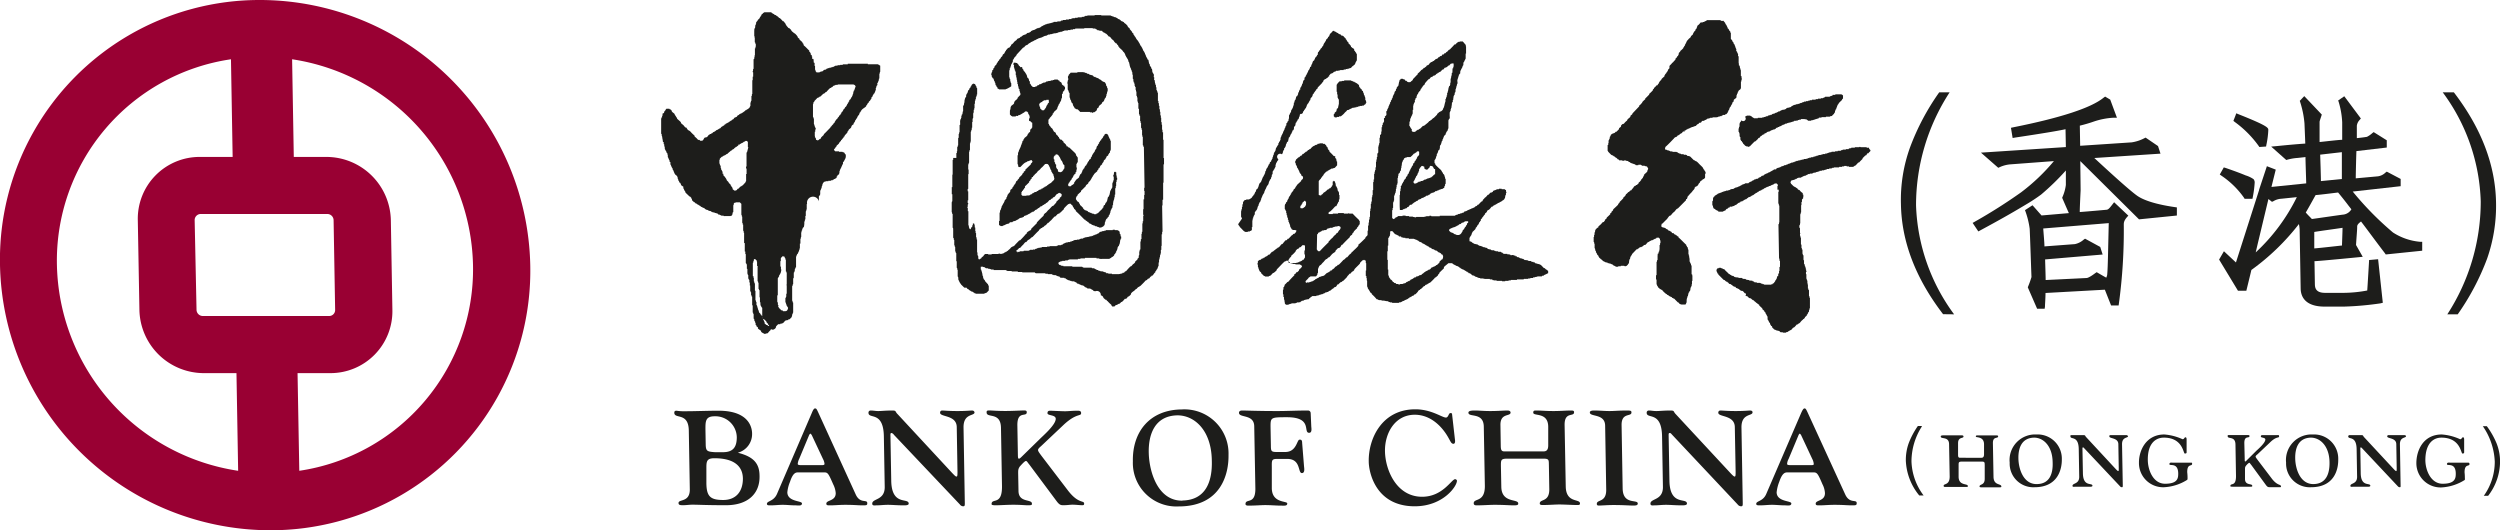
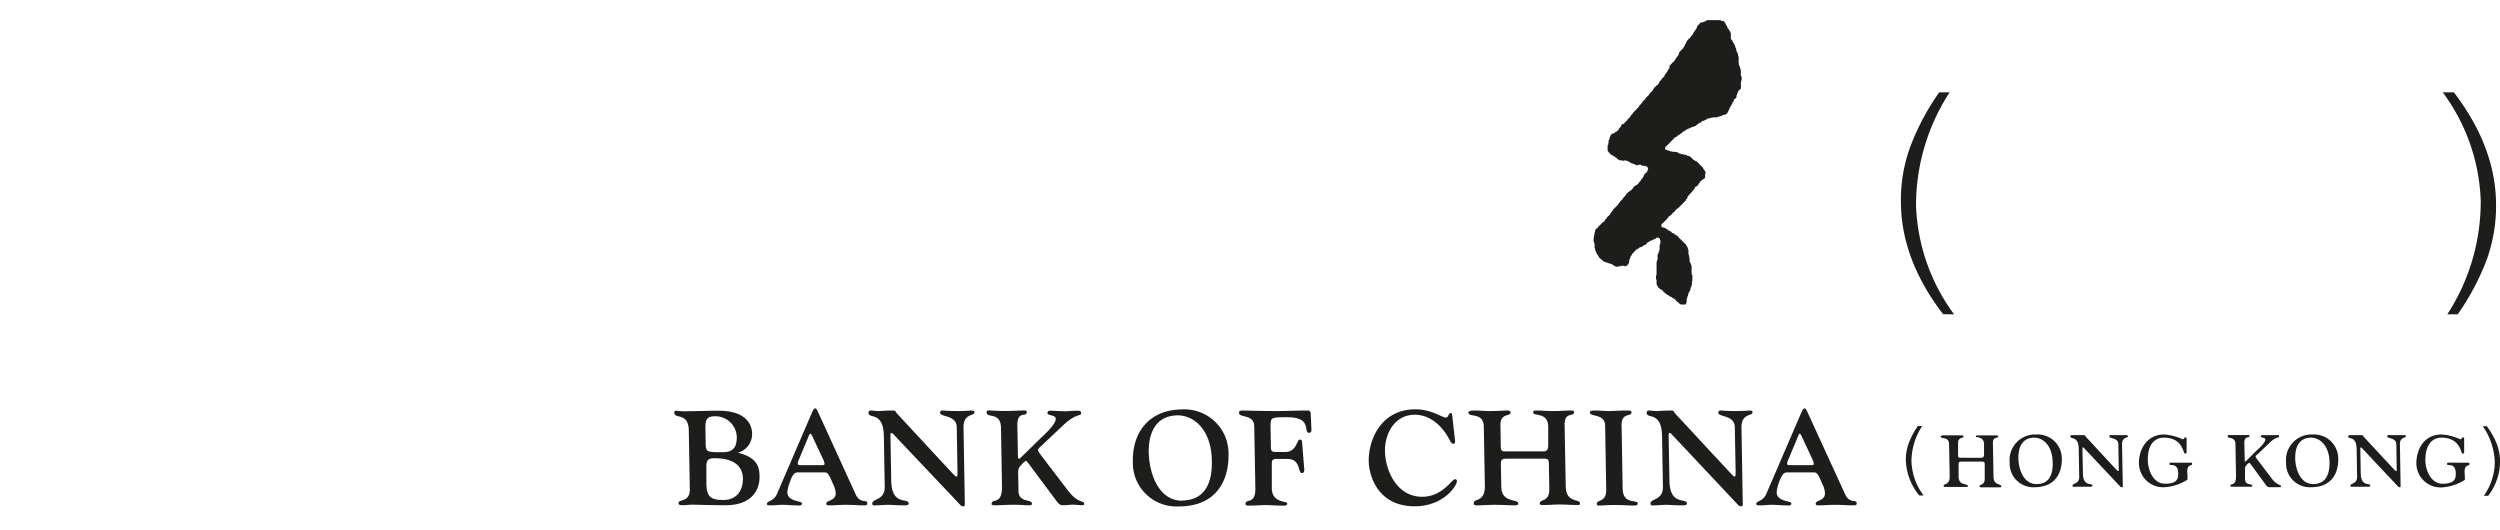
<svg xmlns="http://www.w3.org/2000/svg" viewBox="0 0 372.46 78.97">
  <g data-name="Layer 2">
    <g data-name="Text">
-       <path d="M38.8 0A38.67 38.67 0 000 39.48 40.33 40.33 0 0040.17 79 38.67 38.67 0 0079 39.48 40.34 40.34 0 0038.8 0zm-3.32 70.14a31.68 31.68 0 01-27-30.66A30.33 30.33 0 0134.41 8.83l.25 14.55h-4.88a9.21 9.21 0 00-9.25 9.41l.24 13.38a9.61 9.61 0 009.58 9.42h4.88zm-5.27-23.06a.94.94 0 01-.93-.91L29 32.79a.91.91 0 01.91-.91h18.86a.94.94 0 01.93.91l.23 13.38a.89.89 0 01-.89.91zm14.38 23.06l-.26-14.55h4.88a9.22 9.22 0 009.25-9.42l-.23-13.38a9.62 9.62 0 00-9.59-9.41h-4.87l-.25-14.55a31.68 31.68 0 0126.95 30.65 30.33 30.33 0 01-25.88 30.66z" fill="#903" fill-rule="evenodd" />
-       <path d="M355 45.11l-.7-6.49-1.34.12s-.23 4-.28 4.54a19.6 19.6 0 01-3.51.35h-2.76c-1.32 0-1.52-.65-1.53-1.28l-.06-3.44c.63 0 7.19-.65 7.19-.65l-1-1.76c.08-1.3.18-2.31.17-2.75 0-.24.18-.45.51-.7l.06-.06c1.08 1.41 2 2.69 3.55 4.72l.14.2 5.43-.56v-1.33h-.35a8.82 8.82 0 01-4-1.38 45.77 45.77 0 01-6-6.1l7.14-.8v-1.08l-2.07-1.09-.2.15a2 2 0 01-1.12.55l-3.3.3c0-.68.07-3.53.1-4.06l4.52-.53V20.9l-1.95-1.22-.21.16a3.6 3.6 0 01-.8.55c-.06 0-.32.07-1.5.19v-1.84a1.5 1.5 0 01.41-.86l.19-.23-2.47-3.31-.91.63.09.26a12.47 12.47 0 01.51 3v2.6c-.52 0-2.74.27-3.37.33v-3c0-.12.13-.46.26-.87l.07-.22-2.61-2.75-.28.29-.39.42.07.21a14.3 14.3 0 01.63 3.15s.09 2.11.12 3c-1.31.09-2.72.22-4.21.37l-.87.08 2.25 2a7.35 7.35 0 011.69-.31l1.17-.13c0 .64.1 3.38.11 3.92l-5.18.53.64-2.58-1.32-.51-1.16 3.5v.05l-3.45 10.79-1.79-1.67-.72 1.24 2.81 4.64h1.25s.7-2.85.75-3.09a34.24 34.24 0 007.08-6.84 5.13 5.13 0 01.11.8l.15 8.75c0 1.25.66 2.75 3.58 2.75h2.86a46.39 46.39 0 005.42-.48zm-18.93-7.53c.42-1.81 1.67-7 1.89-7.93l.53.42.22-.1a2.54 2.54 0 011.17-.36l2.31-.24a28.1 28.1 0 01-6.1 8.21zm12.83-1c-.09 0-3.16.36-4.11.43v-2.45c.49-.1 3.53-.51 4.21-.62 0 .66-.08 2.26-.08 2.68zm0-13.91v4l-3.12.31c0-.65-.09-3.4-.11-3.94zm-5.38 9c.53-.9 1-1.77 1.47-2.61.33 0 3-.34 3.35-.38.57.68 1.38 1.72 1.5 1.89l.48.61a1.62 1.62 0 01-1.19.79c-.14 0-4.34.62-4.7.66-.14-.17-.63-.63-.88-.94zm-7.04-9.96l.13.19 1-.07.05-.28a12.64 12.64 0 00.28-2.18c0-.32 0-.59-4.41-2.34l-.36-.15-.13.36-.3.77.23.18a15.79 15.79 0 013.51 3.52zm-.74 4.97z" fill="#1d1d1b" />
-       <path d="M334.32 29.46l.09.16h1.17l.06-.31a15.68 15.68 0 00.27-2.08.76.76 0 00-.17-.54 4.28 4.28 0 00-1.18-.56c-.66-.28-1.62-.64-2.95-1.1l-.3-.09-.15.27-.45.79.27.19a12.9 12.9 0 013.34 3.27zm-20.47 1.79s-2.85.26-4 .34c0-.7.13-3.24.13-3.24l-.05-4.35 8.75 8.68 5.64-.57V30.9l-.35-.05c-2.73-.4-4.62-1-5.61-1.72s-3.11-2.6-6.34-5.59l9.86-.65-.37-1.13-1.85-1.26-.2.1a6 6 0 01-1.88.61l-7.67.51-.05-3a21.6 21.6 0 002.11-.62 11 11 0 012.88-.56h.54l-1-2.7-.76-.45-.22.16c-1.86 1.52-6.39 3-13.44 4.41l-.37.08.25 1.52.39-.07c3.95-.59 6.42-1 7.49-1.24l.05 2.66-12.65.83 2.58 2.26.22-.1a4.77 4.77 0 011.54-.41L306 24a29.23 29.23 0 01-4.87 4.64 78.3 78.3 0 01-6.87 4.36l-.37.21.85 1.27.31-.17c2.64-1.42 4.67-2.57 6.2-3.49l.54-.32a25.69 25.69 0 002.3-1.51 36.67 36.67 0 003.69-3.59v2.16a6.5 6.5 0 01-.49 1.76l-.06.15s.7 1.62 1 2.28l-4.07.35c-.08-.08-1.14-1.3-1.35-1.52l-1.12.73a12.49 12.49 0 01.7 2.76c.05.8.25 7 .27 7.2a13.62 13.62 0 01-.49 1.38l-.06.16L303.5 46h1.12l.05-.35c0-.4.07-1.08.08-2l8.84-.49c.17.44.93 2.35.93 2.35h1.12l.05-.35a80.51 80.51 0 00.72-11.66c0-.32 0-.67.68-1.37l-2.12-2c-.67.87-.82 1.08-1.12 1.12zm.2 7.15c-.05 2.08-.11 2.51-.12 2.6a2.36 2.36 0 01-.13.37c-.44-.24-1.43-.82-1.43-.82l-.22.15c-.87.66-1.2.72-1.28.72l-6.1.3c0-.59-.07-2.53-.08-3.07l8.57-.73-.36-1.13-2.26-1.23-.2.14a2.84 2.84 0 01-1.32.67l-4.53.34c0-.55-.15-2.16-.18-2.67l9.76-.8c-.02.76-.12 5.16-.12 5.16zm-185-22.6a.15.15 0 000-.09c.07 0 .08-.09.13-.1a.57.57 0 01.11-.22.61.61 0 01.15-.12c-.05-.15.12-.18.19-.29s.08-.18.19-.25a1.28 1.28 0 000-.18c.06-.08.14-.14.2-.23a.41.41 0 000-.1s.06-.08.1-.1a.18.18 0 01.15-.19.14.14 0 01.06-.14.67.67 0 01.06-.15s0-.11.07-.19 0-.19 0-.24a.72.72 0 00.11-.34c.09-.1 0-.1.12-.17s0-.12 0-.15 0-.15.07-.22.07-.15.08-.23h.06c0-.15.05-.26.05-.38s0 0 .06 0V11c.13-.08 0-.2.13-.31v-.91c-.1 0-.16-.16-.3-.15s0 0 0-.05h-1.54a.11.11 0 010-.08h-3a.11.11 0 010 .08h-.74a.25.25 0 010 .08h-.39v.05h-.39v.07h-.3c-.09.09-.23.09-.31.19H124v.06h-.2a.15.15 0 000 .06.93.93 0 00-.24 0 .08.08 0 010 .06h-.18a.69.69 0 01-.28.11v.06c0 .06-.13 0-.14.08h-.18c-.08.07-.14.15-.21.2s-.21.05-.33.07c0 .11-.09 0-.15.12h-.43a1.27 1.27 0 00-.16-.2 1.28 1.28 0 010-.19.1.1 0 01-.07 0v-.58h-.07v-.46h-.07c-.07 0-.06-.2-.07-.32s0-.21-.07-.27H121v-.36c-.15 0 0-.16-.08-.2s-.16-.06-.14-.19-.08-.16-.14-.29c-.11 0-.06-.15-.07-.19-.28-.25-.55-.58-.82-.77 0-.1-.06-.17-.07-.25s-.09-.08-.12-.09 0-.1 0-.12-.31-.28-.46-.43a.28.28 0 000-.1c-.11-.1-.27-.16-.27-.33a2.6 2.6 0 00-.44-.49h-.09c0-.05-.07-.08-.1-.12s-.29-.18-.34-.39l-.29-.27h-.1c-.14-.2-.33-.33-.38-.54-.1 0-.06-.09-.07-.13a2.24 2.24 0 01-.27-.34h-.11a5 5 0 00-.45-.47c-.16 0-.21-.18-.33-.25a.47.47 0 01-.22-.15l-.11-.07h-.11c0-.07-.09-.07-.11-.13a.43.43 0 01-.21-.12h-.09c0-.06-.08-.08-.09-.15h-1.08v.08h-.14a.14.14 0 01-.06.11 1.39 1.39 0 01-.19.15.59.59 0 000 .11c-.06 0-.08.1-.13.1a.59.59 0 000 .11.39.39 0 00-.11.09c0 .17-.23.3-.33.42a.13.13 0 000 .08c-.07.06-.11.13-.18.18s0 .1-.06.14a.44.44 0 010 .16h-.05c0 .08.06.19-.08.21a.85.85 0 010 .23s0 .19-.07.22-.06.3-.07.43v.73c.11.07 0 .2.08.26v.66c.13.06.08.19.1.25s0 0 .05 0v.4c-.11.06 0 .19-.06.25a.1.1 0 01-.07 0V8c0 .06 0 0 0 0v.23c0 .06 0 0-.05 0v.31a.07.07 0 01-.06 0c0 .08.08.25-.09.28v1.44c-.12 0-.06.22-.08.29s-.05 0-.05.12a.09.09 0 00.07.11v.64h-.07v.53h-.06v2.06h-.07c0 .08.09.25-.06.28V15c-.12.07-.06.2-.09.27h-.06v.53c-.11.06-.05.13-.12.21a3.45 3.45 0 01-.29.27h-.12a.32.32 0 01-.07.13h-.12c-.07.16-.31.23-.42.38a.54.54 0 01-.1 0 1.56 1.56 0 01-.11.12.25.25 0 00-.12 0c0 .08-.13.1-.17.11s-.08.1-.1.13h-.11c-.09.1-.16.21-.22.28h-.11a.5.5 0 00-.1.11.23.23 0 00-.12 0 .6.6 0 01-.2.26c-.15 0-.21.16-.28.2h-.09l-.1.13h-.12a.56.56 0 01-.09.13c-.14 0-.15.11-.3.13s-.08.09-.1.12h-.11c-.06.06-.1.14-.15.2s-.09 0-.11 0-.12.11-.17.17h-.09a1.22 1.22 0 01-.23.27h-.12a.61.61 0 00-.07.1.28.28 0 01-.11 0c0 .07-.08.09-.1.12h-.1a1.29 1.29 0 01-.55.34c0 .05-.06.1-.08.13h-.11c0 .07-.08.09-.1.12a.22.22 0 01-.1 0c-.1.06-.08.08-.18.12s-.15.18-.24.27-.13.11-.32.13-.23.28-.35.41-.13 0-.13.08h-.3c0-.06-.08-.09-.1-.13h-.2a2.37 2.37 0 00-.51-.49 1 1 0 000-.12c-.18-.18-.4-.36-.55-.54s-.27-.23-.39-.29-.18-.24-.29-.37-.09 0-.1 0a1.66 1.66 0 01-.3-.34l-.41-.35a.32.32 0 010-.12c-.18-.2-.39-.36-.58-.54v-.12c0-.02-.08-.08-.13-.1s0-.1 0-.11-.16-.06-.13-.19a.35.35 0 01-.13-.21c-.12-.13-.4-.25-.42-.47 0-.05-.22-.24-.32-.22s0 0 0-.06h-.46a.53.53 0 01-.13.16v.08c-.06 0-.08.09-.12.1s-.08.16-.1.26 0 .06-.12.06-.06.14-.11.23a1.15 1.15 0 000 .18.11.11 0 01-.06 0v.23h-.07c-.07 0 0 .11-.07.19v2.23c.13.07.07.2.08.25s.07.18.08.22c0 .19.06.36.08.52s0 .21.08.26h.06v.3c.14 0 .06.23.09.28s.06.2.08.27a.58.58 0 000 .19.58.58 0 01.12.25c.1 0 .07.13.08.14s0 0 .05 0a.76.76 0 000 .15c.07 0 .1.1.14.1a.53.53 0 000 .19h.05v.24c0 .07 0 .17.07.21a.34.34 0 01.05.19.18.18 0 01.07.15h.06v.19c0 .04.08.13.13.15s0 .19 0 .25.07.16.08.18.07.18.12.29.07.14.13.15a1 1 0 000 .19.16.16 0 01.08.14c.07 0 .07.12.07.12s.07.15.12.29.11.12.15.26a.6.6 0 01.35.61c.1 0 .07.16.07.19a.16.16 0 01.07.13c.11 0 .06.12.06.15s.1.08.14.1.11.16.15.3.23.21.33.29 0 .1 0 .13c0 .19.11.14.14.38a.18.18 0 01.08.14c.11 0 .07.13.08.15s.07.11.07.11c.19.2.38.36.56.55.14 0 .16.11.24.17s0 .06 0 .08.1.09.13.1a.54.54 0 000 .11c0 .18.19.24.29.38.16 0 .18.15.28.2s.07 0 .09 0 .09.09.1.13c.2 0 .27.21.45.21 0 .05.1.08.11.12s.13.08.22.08 0 .05 0 .07.16.05.25.06.09.07.1.13a.19.19 0 01.12.07.2.2 0 01.15.08.44.44 0 01.33.13 1.8 1.8 0 00.32.06c0 .11.19.08.29.19a.23.23 0 00.12 0s.11 0 .2.08a1.57 1.57 0 01.31.08s.12 0 .16.11.14 0 .21.07.15.08.24.09 0 0 0 .06h.38v.06a1.28 1.28 0 00.26 0h.78c0-.06.1 0 .14-.06s.07-.06.07-.06a.46.46 0 00.06-.26c.08 0 0-.1.07-.19s0 0 .06 0v-1.05c.08 0 .06-.09.07-.2s.13-.2.31-.18v-.05h.59l.23.23V32c.13.06 0 .26.13.28v.91c.11.07.06.21.08.27s0 0 .06 0v.92c.16 0 0 .28.14.31v1.51c.16 0 .08.16.1.2v1.08a.08.08 0 01.08 0v.37h.07v1.35a.13.13 0 01.08.17h.08v.67c.12 0 .07.16.08.18v.53c.08.08 0 .15.13.24v.53c.11 0 .08.14.09.17h.07v.38c.12 0 .07.17.07.21v.24c0 .07 0 0 .06 0a.42.42 0 000 .18v.67a.15.15 0 01.07.17h.06V44c.15 0 .07.16.09.2h.07v1.25c.11.07.07.16.08.19v.93c.13 0 .07.17.08.21s0 0 .06 0v.71c.15 0 .08.17.09.21s.07.15.08.18h.05a1 1 0 000 .19c.13 0 .06.18.07.21a.15.15 0 010 .12.3.3 0 01.13.1.58.58 0 010 .1c.07.1.25.13.22.26s.19.22.27.29l.2.15v.12c0 .02.24.22.46.28.07 0 0 .06.1.06a1.8 1.8 0 01.44-.12 2.17 2.17 0 01.4-.44c0-.12.08-.11.08-.12v-.31c-.12-.07-.2-.15-.32-.21h-.1c0-.06-.12-.07-.16-.14h-.1c-.06-.06-.17-.14-.24-.2s0-.16-.06-.26-.07-.15-.08-.18a.77.77 0 01-.14-.36c-.11 0-.07-.15-.08-.19s0-.11-.06-.14-.07-.11-.08-.14-.12-.13-.18-.14a.62.62 0 010-.13c-.07 0-.1-.07-.14-.09s-.07-.14-.08-.23-.1-.19-.13-.34-.07-.21-.08-.27-.05-.21-.07-.27 0 0-.07 0V45c-.12-.06-.06-.21-.09-.26h-.06v-1.39c-.12-.08-.07-.2-.08-.26v-.87c-.17 0 0-.28-.16-.3v-.51c-.12-.07 0-.2-.08-.26s0 0-.07 0v-2c.09 0 .07-.1.08-.19s.06-.08.07-.15a.49.49 0 000-.11s0-.09.07-.09h.17c0 .06.1.15.16.17s0 .18.08.21v.63c.14 0 .08.16.08.21v2.08c.13 0 .06.15.08.2s0 0 .06 0v.93c.11.06.07.15.09.19a.07.07 0 01.06 0v1.07h.06v.73h.07v.34c.06.07 0 .13.06.19s.08.22.21.3v1.45c.1 0 .08.1.09.13s0 .05.06.08c.21.06.32.27.46.35a.28.28 0 010 .11c.07.06.12.13.18.18a.26.26 0 00.08.11c0 .08 0 .11.08.14s.08.16.08.26.06.16.07.19 0 0 .06 0 0 .1.07.2h.18a.22.22 0 00.15.06.45.45 0 00.25-.09.58.58 0 00.22-.22.37.37 0 01.06-.21 4.11 4.11 0 01.29-.3h.31c0-.15.21-.07.27-.09s.07-.11.19-.11a3.6 3.6 0 01.3-.34.76.76 0 00.24-.07.44.44 0 00.18 0v-.06c0-.06.14-.06.23-.07a2.21 2.21 0 01.26-.28 1.84 1.84 0 00.09-.25s0-.18.07-.27 0-.13.09-.2v-1.47c-.13-.06-.07-.21-.09-.26s0 0-.06 0v-2.19c.14-.09 0-.21.15-.31v-.7c0-.07 0-.17.09-.25v-.53c0-.06 0 0 0 0a2.36 2.36 0 000-.25h.06a.24.24 0 01.08-.19 1 1 0 000-.25c.07 0 0-.06.06-.13a.26.26 0 00.07-.21h.07v-.96c0-.08 0 0 0 0v-.64h.05c0-.07 0-.15.08-.22a.45.45 0 000-.11c.05 0 .08-.07.14-.07a.24.24 0 010-.12c.09-.05.08-.25.18-.28a1.28 1.28 0 000-.18c.13 0 0-.21.12-.24v-.71h.08v-.69c.12-.08 0-.2.12-.3v-.38c0-.07 0 0 0 0a1.85 1.85 0 010-.23s.07-.23.08-.36h.06a1.28 1.28 0 000-.18c.07 0 .05-.08.07-.15a.27.27 0 00.06-.12h.07c.07 0 .11-.38.12-.51s0-.19 0-.26.08-.18.09-.3v-.11a.07.07 0 01.07 0v-.31c0-.06 0 0 0 0a1.62 1.62 0 010-.22h.06v-.67c.15-.1 0-.21.14-.31v-.79h.06A.39.39 0 01122 30v-.58c0-.05 0 0 0 0a.86.86 0 010-.17c.06 0 0-.11.13-.14s0-.15.07-.22v-.52a.11.11 0 01.07 0c0-.13.07-.19.07-.31h.07c0-.14 0-.31.1-.4a.39.39 0 01.07-.27c0-.14.13-.17.16-.26s.13 0 .15-.08.17.06.18-.05h.32c.06 0 0-.06 0-.06h.38a.11.11 0 01.1-.08h.18c0-.12.11-.07.14-.07s0-.05 0-.06.13-.08.23-.08a.32.32 0 01.21-.13.37.37 0 000-.17s.08-.1.13-.11A.23.23 0 01125 26a.47.47 0 000-.17h.06v-.3c.11-.07.06-.17.06-.21a.38.38 0 00.13-.26h.05a.59.59 0 000-.11c.08 0 .07-.09.08-.15a.25.25 0 00.07-.12.41.41 0 01.07-.15.64.64 0 01.08-.14.56.56 0 010-.23s.08-.1.13-.1a1.19 1.19 0 01.21-.4c0-.06 0-.14.07-.21V23h-.07c-.01 0-.11-.17-.16-.26s-.24 0-.26-.12H125v-.07h-.58c0-.1-.17-.13-.17-.23s.17-.23.2-.27a.34.34 0 01.19-.24v-.11a3.39 3.39 0 00.34-.31.91.91 0 01.32-.4v-.11c.18-.06.2-.27.38-.37v-.1c0-.02.06-.06.13-.06 0-.17.15-.28.24-.38s.16-.18.21-.26a.38.38 0 000-.1s.09-.09.13-.11c0-.21.28-.33.39-.47s0-.07 0-.09.13-.11.11-.21a1 1 0 01.28-.21v-.12c.09-.09 0-.09.11-.16s.07-.2.12-.2a.25.25 0 01.14-.22v-.11c0-.02.08-.06.13-.06a1 1 0 01.31-.55.41.41 0 01.07-.15c0-.12 0-.16.12-.21v-.09c.07 0 .09-.09.13-.1s0-.09 0-.11a1 1 0 00.19-.18c.23-.18.51-.33.56-.46zm-17.76 6.91h-.07v1.92c0 .07 0 0 0 0a1.15 1.15 0 010 .18h-.07v.29a.09.09 0 00.08 0v.66c0 .06 0 0 0 0a.92.92 0 010 .16h-.07v1.06a.15.15 0 00-.07.14.33.33 0 00-.08.12 2.28 2.28 0 00-.33.36.59.59 0 00-.27.18c-.22 0-.28.37-.52.35a1.52 1.52 0 01-.14.21c-.13 0-.15.07-.25.07s-.13-.07-.35-.22a1 1 0 010-.16.18.18 0 01-.07-.15.53.53 0 00-.13-.1s0-.18-.12-.18a.37.37 0 000-.13c-.09-.08-.19-.15-.27-.23a.15.15 0 000-.09c-.06-.06-.16-.17-.25-.25s0-.07 0-.09a.21.21 0 00-.13-.09.23.23 0 000-.11.37.37 0 00-.11-.11c0-.09-.06-.15-.12-.2s-.21-.16-.18-.31 0-.07-.12-.1a.46.46 0 000-.2s0-.19-.08-.2a.2.2 0 00-.06-.14.26.26 0 00-.08-.12v-.18c0-.06 0 0-.06 0a1 1 0 000-.23v-.11a.57.57 0 00-.11-.11c0-.05 0-.2-.08-.25v-.54h.06v-.17a2.28 2.28 0 00.27-.27c.13-.05.18-.05.26-.14s.14 0 .13-.08c.2 0 .27-.21.45-.21.18-.2.37-.31.57-.52h.1s.07-.08.08-.13a.52.52 0 00.35-.26c.13 0 .11-.09.18-.15h.11c.07-.13.25-.14.29-.3s.07 0 .1 0a.37.37 0 00.11-.13s.15 0 .13-.07a.43.43 0 00.21-.11.3.3 0 00.1 0 .58.58 0 00.1-.13c.09 0 .14-.07.25-.07V21h.27c0 .07.08.09.12.14v.79h.07zM117 46.36h-.36v-.05c0-.05-.16-.09-.27-.09a.94.94 0 00-.33-.33s0-.15-.07-.15 0-.12 0-.19 0-.1-.08-.12a.86.86 0 000-.23s0-.18-.09-.24V44h.08v-.46c0-.06 0 0 0 0v-2.09c.11-.06.07-.12.08-.17h.06s0-.07.07-.15v-.16h.06a.15.15 0 01.07-.12s0-.07.07-.14a2.44 2.44 0 00.11-.46s0-.15-.06-.15a.38.38 0 000-.19s.06-.21-.08-.21v-.8a.08.08 0 00.07 0v-.39c0-.13.21-.23.28-.35h.1c0 .07.08.09.15.07s0 .16.06.15 0 .09.08.12-.06.2.08.2v1.74h.07a.45.45 0 00.06.22v1.51c0 .06 0 0 0 0v.26h-.08s0 .06.08.06v1.27h-.07v.44c-.12.09 0 .13-.13.22v.64h.06c.01 0 0 .19.08.25a.58.58 0 010 .18h.06a.39.39 0 00.12.22.3.3 0 00.07.11.57.57 0 010 .14c-.09.32-.22.4-.4.4zm10.25-32.85c-.17 0 0 .23-.13.23a1.21 1.21 0 010 .18s-.08.15-.09.23-.07.17-.11.27 0 .08-.12.1a.51.51 0 010 .1.44.44 0 00-.08.15.85.85 0 01-.19.14v.12c0 .05 0 .09-.09.1a.72.72 0 010 .13s-.07 0-.12.05a.53.53 0 000 .12s-.06.09-.12.1a.49.49 0 010 .11.44.44 0 00-.12.19 1.12 1.12 0 01-.2.18v.1a1.4 1.4 0 01-.2.16c0 .14-.09.14-.13.32a.73.73 0 00-.18.14.7.7 0 010 .12.45.45 0 00-.18.28c-.09.06-.24.12-.2.26a.56.56 0 00-.26.34c-.12 0-.23.23-.29.32a.38.38 0 00-.1.21c-.06.08-.19.13-.21.26a1.13 1.13 0 00-.26.28c0 .08-.18.06-.14.2-.37.36-.73.77-1 1a.49.49 0 010 .11c-.15.11-.25.24-.39.35 0 .14-.1.18-.15.27h-.11s-.06.06-.09.1-.12.08-.19.08-.14-.08-.2-.07 0-.26-.13-.34 0-.18-.08-.25v-.62h.07v-.3a.15.15 0 00.07-.15s0-.15-.06-.15a.32.32 0 00-.07-.13.47.47 0 010-.18h-.05c-.05 0 0-.19-.09-.25v-.81a.08.08 0 00-.06 0c0-.06 0-.21-.08-.26v-1.88c.13 0 0-.15.07-.26a.21.21 0 00.14-.21c.15-.15.31-.31.46-.48h.11c0-.06 0-.05.13-.06a.19.19 0 01.21-.13c.12-.13.27-.27.42-.41a.49.49 0 00.34-.25.18.18 0 01.1 0 6.3 6.3 0 01.57-.6c.15 0 .16-.11.28-.14s0 0 0-.05h.13s0-.08.09-.14.15 0 .14-.07a.17.17 0 00.18-.08h.3c.06 0 0-.06 0-.06h2.34a1.15 1.15 0 01.27.14s0 .07.08.13zm41.28 30.18a1.4 1.4 0 01.45-.36 1 1 0 01.4-.33.57.57 0 01.34-.28.54.54 0 01.19-.13c.27-.27.54-.52.77-.8a.34.34 0 00.16-.07c.1 0 .11-.22.28-.21s.18-.29.41-.33a.19.19 0 01.07-.12h.11c.13-.13.25-.38.39-.48s0-.08 0-.11l.17-.17a.22.22 0 000-.09c.06 0 .08-.09.12-.09a.28.28 0 01.08-.15c0-.11.07-.19.07-.3a.08.08 0 01.07 0v-.32c0-.06 0 0 0 0a1 1 0 000-.24.11.11 0 01.07 0v-.46h.07v-.3h.07v-.3c.14-.1 0-.21.13-.31v-.51h.07v-.6h.05v-1.72h.07v-.38h.06l-.06-3.92h.06v-.85h.09v-2.55h.06v-2.72a.1.1 0 01.07 0v-.94h-.07V21.2c0-.06 0 0 0 0v-.38h-.07V19.7a.15.15 0 01-.09 0v-.38h-.06v-.74h-.06v-.38H173v-.63c0-.06-.05 0-.05 0v-.38h-.08v-.53h-.06v-.38h-.08v-.51h-.07v-.39h-.08v-.34h-.07v-.29c0-.06 0 0 0 0v-.95c-.15 0-.08-.16-.08-.21a.17.17 0 01-.08-.18h-.06V13h-.07v-.31c-.12-.06-.07-.2-.08-.25h-.06c0-.2-.05-.35-.06-.53h-.06c-.06 0 0-.14 0-.18a2.23 2.23 0 010-.23h-.05c-.05 0 0-.17 0-.24s0-.22-.08-.29-.06-.15-.07-.17 0 0-.07 0a4.12 4.12 0 00-.06-.52h-.06a2.12 2.12 0 00-.13-.38h-.06c-.06 0 0-.13-.08-.14a.55.55 0 000-.18c-.06 0-.07-.13-.12-.14 0-.16-.06-.3-.07-.44s-.09-.09-.13-.1a.66.66 0 010-.13c-.09 0-.07-.1-.09-.13s-.06-.11-.06-.12 0 0-.07 0a1.09 1.09 0 010-.17c-.09-.08-.11-.29-.18-.31a.36.36 0 000-.11c-.07-.06-.06-.1-.08-.14s-.06-.1-.06-.11a.23.23 0 01-.08-.15c-.1 0-.07-.11-.07-.13a.72.72 0 01-.12-.27.16.16 0 01-.08-.15c-.11 0-.06-.11-.07-.14a.26.26 0 01-.13-.08c0-.08-.06-.15-.1-.25s-.08-.13-.12-.2-.06-.09-.07-.13-.1-.12-.14-.2c-.22-.18-.24-.47-.47-.63a.22.22 0 000-.11c-.07 0-.09-.08-.12-.1a.62.62 0 010-.12.83.83 0 00-.19-.15v-.09c0-.01-.23-.3-.38-.45a.22.22 0 000-.11l-.28-.22a.49.49 0 010-.11l-.26-.29c-.13-.11-.3-.17-.34-.33h-.11a.23.23 0 00-.23-.11 1.79 1.79 0 00-.29-.27c-.09 0-.16-.08-.25-.08a.31.31 0 00-.09-.12s-.09 0-.13-.06a.34.34 0 01-.16-.08.36.36 0 01-.14 0 .32.32 0 00-.15-.06.11.11 0 010-.06h-.18a.28.28 0 00-.2-.07V2.3h-1.39c-.06 0 0-.06-.08-.06h-.93c-.06 0 0 0 0 .06H162v.06h-.32c0 .15-.16.07-.2.08a.1.1 0 010 .07h-.32a.17.17 0 010 .07h-.61a.08.08 0 010 .07h-.4a.06.06 0 010 .06h-.32c-.06.07-.16 0-.2.07s0 0 0 .06h-.38v.07h-.45v.07h-.45c0 .14-.15.06-.21.08s-.13.07-.14.13h-.45c-.15 0 0 0 0 .07H157c-.05.11-.15.07-.19.07s0 0 0 .07h-.17c-.08.1-.21 0-.26.07s-.18 0-.21.07a.41.41 0 01-.19 0c-.05.09-.12.07-.15.09s-.14 0-.18.06-.11.06-.15.07-.11.06-.12.07-.12.07-.14.07-.19.11-.23.18a.14.14 0 00-.14.07h-.16v.05a.79.79 0 01-.2 0v.06h-.12c0 .07-.12.07-.14.11s-.25.12-.45.15c0 .11-.11.05-.13.07s-.09.08-.1.12-.18.11-.22.14-.2.06-.29.06l-.21.2a.19.19 0 00-.15.07.17.17 0 00-.12 0c0 .1-.11 0-.13.06s-.15.09-.19.12-.08.09-.09.12-.09 0-.11 0-.07.08-.08.11-.18.12-.32.15-.21.31-.4.34a.32.32 0 01-.15.13 1.22 1.22 0 01-.47.46c0 .18-.12.23-.16.29s-.1.14-.17.17a.5.5 0 00-.13 0 1.47 1.47 0 01-.31.35v.08c0 .02-.08.1-.12.1 0 .18-.12.16-.13.33a.58.58 0 00-.26.22v.11a1.61 1.61 0 01-.23.22.61.61 0 01-.28.36.34.34 0 010 .09 1.52 1.52 0 01-.18.17.19.19 0 01-.13.2c0 .06 0 .11-.07.12 0 .18-.1.19-.19.29s-.09.12-.13.19a.54.54 0 000 .11s-.09.08-.13.1 0 .23-.11.26-.08.16-.08.25a.2.2 0 00-.08.19.21.21 0 00-.06.17.57.57 0 000 .13h.06a.9.9 0 000 .23.22.22 0 01.08.15c.06 0 .07.11.07.11h.05c.05 0 .11.18.15.33s.07.13.12.15a.52.52 0 000 .18c.13 0 .06.18.07.21s.07.16.08.19 0 0 .06 0c0 .17.09.24.19.34a.54.54 0 010 .11c0 .09.14 0 .22.15h1c0-.11.11-.06.14-.07s.1-.07.13-.07.11-.06.15-.08.13-.08.25-.14.07-.09.15-.1v-.46c-.13-.08-.06-.21-.1-.27h-.05v-.33c-.13-.07-.07-.21-.09-.27a.07.07 0 01-.06 0v-1.06h.07v-.31h.06c.06 0 0-.14.07-.22a2.46 2.46 0 00.09-.29s.06-.18.11-.18a.26.26 0 01.07-.15.41.41 0 01.07-.15V8.9c.07 0 .09-.08.13-.1a.55.55 0 01.26-.36c0-.14.21-.17.16-.29l1-1.08h.11s.2-.31.39-.35.12-.08.21-.12a.59.59 0 01.33-.21l.1-.13c.12 0 .23-.1.37-.14a.22.22 0 01.15-.07c0-.1.1-.07.13-.07a1.9 1.9 0 01.4-.21c.05-.06.2-.08.32-.12s.18-.07.29-.08a.18.18 0 01.15-.08c0-.11.11 0 .14-.07s.26-.08.4-.12a.26.26 0 01.12-.07.26.26 0 01.2-.08h.2v-.06h.22c.07-.08.21-.05.26-.06s0 0 0-.06h.33c.06-.1.18 0 .26-.06a.2.2 0 01.21-.07.11.11 0 010-.06 1.06 1.06 0 00.24 0 .06.06 0 010-.05h.25c.08-.1.15-.1.34-.14v-.05h.5c.07 0 0-.06.05-.06h.37a.1.1 0 010-.07h.37v-.07h.32c0-.14.15-.06.19-.09h1.17v-.06h1.26v.06h.39c0 .12.2.09.29.21s.14 0 .22.06.31.07.44.07.07.08.07.13h.12c0 .06.09.1.1.13a.28.28 0 00.11 0c0 .06.1.08.1.13h.1a1.85 1.85 0 01.43.45c.25 0 .36.29.48.4s.33.23.36.4a3.38 3.38 0 01.27.26h.13a.41.41 0 010 .1c0 .06.21.13.19.26s.1.09.13.1a.34.34 0 010 .11c.14.15.34.3.47.44s.09.17.21.26.25.39.3.59c.1 0 .06.11.06.14a.44.44 0 01.2.32h.06a.21.21 0 00.06.15.78.78 0 010 .16.15.15 0 01.07.14h.06v.19c.09 0 .06.15.06.18s.08.3.13.48h.07a.92.92 0 000 .18.24.24 0 01.07.2h.07a1.09 1.09 0 000 .19c.1 0 .06.16.08.19a2.42 2.42 0 010 .25h.07v.62c.14 0 .05.23.09.29s0 .2.07.26h.05a.76.76 0 010 .19h.06v.3c.11.05.06.15.08.18s0 0 .07 0v.41c.11.07 0 .26.12.28v.61c.13.05.07.19.08.24s.05 0 .07 0v.59c.11.06.06.21.08.25h.06v.85c.15 0 .07.21.09.27V17c.13.06.07.2.09.25s0 0 .08 0v.78c.15 0 0 .29.14.31v.71c.17 0 0 .28.15.3v.79c.11.06 0 .26.11.28v1.21c.13.06.08.2.1.25s.05 0 .06 0l.1 6.1h-.06v.47h.06v.59h-.06v.66h-.09v1.47h-.06V32c.09 0 .06 0 .06.09s0 0-.05.11v.31s0-.05 0 0v.44h-.07v.33h-.06v1.25h-.07v.31h-.06v.79h-.09v.34h-.07v1.18c0 .12 0 0-.06 0a.46.46 0 01-.05.14 1 1 0 000 .16h-.06V38c-.11.08-.06.16-.08.22a1.09 1.09 0 000 .17c-.07.05-.1.12-.18.15a.54.54 0 000 .11s-.08.08-.12.11-.13.16-.21.17c0 .27-.28.37-.39.49s-.18.27-.33.27a9.19 9.19 0 00-.67.73h-.12c-.08.06-.1.24-.27.22s-.14.07-.15.11c-.19 0-.35.07-.52.09h-.58a.89.89 0 00-.14 0h-.31v-.07h-.54a.15.15 0 010-.07h-.32v-.07c0-.07-.09 0-.14-.08a.23.23 0 01-.2-.06c-.08 0-.13 0-.19-.07h-.31c-.07-.14-.29 0-.37-.19h-.19c0-.11-.19-.07-.28-.21a.32.32 0 01-.22-.07c-.12 0-.23.07-.25-.07h-1.22c-.08-.11-.12 0-.2-.14h-1.47v-.07h-1.33a.13.13 0 010-.07h-.31a.11.11 0 010-.06h-.26.14v-.07h-.16c-.06-.07-.15-.16-.15-.21a1.17 1.17 0 01.05-.2.14.14 0 00.15-.07c.07 0 .12 0 .14-.07h.22v-.06h.45a.11.11 0 010-.06h.39c0-.15.16-.07.2-.09s0 0 0-.06h.3c.06 0 0 0 0 0h1v-.08h.38v-.07h.68a.08.08 0 010-.08h1.71v.08h.36a.3.3 0 00.23.07.69.69 0 00.23 0h.82c.06 0 0 0 0 0h.3c.06-.12.1-.08.14-.1s.12-.07.12-.07.07-.08.1-.13h.11c.08-.06.12-.17.22-.18-.05-.19.13-.22.17-.3a.45.45 0 000-.11c.05 0 .08-.07.14-.07a.18.18 0 010-.15.35.35 0 01.08-.13 1.39 1.39 0 00.12-.38.37.37 0 01.1-.23.29.29 0 01.11-.11c0-.07 0-.14.08-.22a4.28 4.28 0 00.11-.63c.09-.08.05-.16.07-.2s0 0 .07 0v-.32c-.15 0-.06-.22-.09-.27s-.06-.14-.13-.16a2.68 2.68 0 010-.3c-.11 0-.13-.19-.27-.16s0 0 0-.06h-.46v-.06h-.31v.06h-1c-.07.12-.2.06-.25.08s0 0 0 .06h-.27c-.06.07-.22.09-.39.12a1.69 1.69 0 01-.28.26h-.12c0 .08-.11.09-.21.13s-.16 0-.18.07-.17 0-.21.07 0 0 0 .06h-.24v.07h-.31c0 .13-.17.06-.21.08s-.31.07-.45.07a.13.13 0 010 .06.5.5 0 00-.19 0c0 .07-.14.07-.15.13H161c0 .09-.15.07-.19.08s0 0 0 .07h-.38c0 .13-.22 0-.27.07a.26.26 0 01-.15 0 .2.2 0 01-.12.08v.06h-.17c-.07.1-.21.06-.27.08s0 0 0 .07h-.33c-.07.1-.21.06-.26.07s-.15.07-.28.12-.21.09-.29.19-.2-.05-.21.09h-.45c0 .11-.15.06-.19.07a.08.08 0 010 .07h-1.06v.06H156v.07h-.79c0 .15-.2.06-.27.1s-.15 0-.19 0 0 .05 0 .06h-.18c-.08.14-.31.06-.36.18s-.27-.07-.29.08h-.45c0 .1-.14.06-.18.08s0 0 0 .06h-.77c0 .13-.22.06-.29.08s.05 0 0 0h-.31c0 .15-.16.07-.21.08s0 .07-.06.07-.07 0-.08-.08-.13 0-.13 0v-.23a1 1 0 01.21-.1 1.5 1.5 0 01.2-.24h.12c.12-.11.26-.31.39-.41s.25-.34.43-.46a.33.33 0 01.1 0c.13-.13.22-.33.4-.36a.72.72 0 01.19-.13.65.65 0 01.35-.27c.31-.32.61-.66.94-.95a.61.61 0 01.08-.18h.1c0-.08.13-.15.16-.2h.12a.46.46 0 01.09-.12c.2 0 .27-.27.44-.28a2.6 2.6 0 00.36-.39h.1a3.09 3.09 0 01.41-.4c.16-.19.32-.36.48-.53h.1a4.44 4.44 0 00.37-.38c.09 0 .13-.07.23-.08s.09-.1.09-.13.11 0 .11 0a3.48 3.48 0 01.47-.47.38.38 0 01.06-.17 6 6 0 01.62-.62c.09 0 .17-.07.23-.07h.1a2.1 2.1 0 00.34.33v.11a2.71 2.71 0 01.17.22.13.13 0 010 .08 3.32 3.32 0 01.27.25.49.49 0 010 .11c.47.42.9.87 1.31 1.29h.11c0 .17.26.16.3.31h.11c.05.06.1.14.15.21s.11 0 .15.07a.37.37 0 01.21.12.31.31 0 01.12.07.22.22 0 01.14.06.49.49 0 01.34.14.65.65 0 00.18 0 .43.43 0 00.34.13v.06h.35c.05-.08.16-.1.24-.13s.07-.1.15-.15.12-.17.13-.31 0-.08 0-.11.08-.17.1-.26.09-.35.29-.42a.38.38 0 000-.1c.07 0 .09-.09.14-.1s.07-.16.07-.26h.06a1.28 1.28 0 00.13-.39.06.06 0 00.05 0 1.69 1.69 0 000-.23c.1-.09.06-.17.07-.21s0 0 .06 0a.73.73 0 00.07-.24h.06c.01 0 .06-.29.06-.43s0 0 .07 0v-.39c.11 0 0-.21.06-.27s0 0 .05 0a.42.42 0 01.07-.26c0-.09-.05-.19.07-.27v-.38h.07v-.3c0-.05 0 0 0 0v-.65h.08v-.31h.06v-.63a.11.11 0 01.07 0v-.31h.08v-.32h-.07v-.32h-.06v-.46a.43.43 0 01-.17-.12.25.25 0 01-.15.05 3.4 3.4 0 01-.08.46.13.13 0 00-.06.11.15.15 0 00.08.14v.51c-.11.06-.06.19-.09.25s0 0-.05 0 .06.19-.07.21v.53c0 .17-.06.14-.07.18s0 .08-.12.18a.81.81 0 010 .15h-.06c-.06 0 0 .12-.07.15a5.13 5.13 0 01-.12.59c-.08.08-.07.11-.07.15a.17.17 0 00-.06.11h-.06a.35.35 0 01-.07.15 1.21 1.21 0 000 .18c-.08.07-.05.16-.06.19s-.08.2-.13.26a.21.21 0 01-.11.1c0 .09-.09.15-.09.25s-.08.09-.12.09-.11.16-.13.31-.08.09-.12.1 0 .1 0 .12a7.11 7.11 0 00-.68.67c-.1 0-.14.08-.24.08s0 0 0 .07H163c-.08-.11-.17-.07-.21-.08s-.13 0-.23-.13h-.18v-.06a.56.56 0 01-.23-.06.38.38 0 01-.1-.12 2.67 2.67 0 00-.44-.16.74.74 0 00-.23-.2 1 1 0 000-.12c-.19-.15-.27-.31-.47-.43 0-.17-.1-.17-.14-.32s-.23-.2-.34-.29a.19.19 0 00-.13-.21v-.31h.06a.54.54 0 000-.11.5.5 0 01.16-.14.39.39 0 000-.12 5.91 5.91 0 01.53-.49.72.72 0 000-.13c.24-.21.47-.46.71-.69 0-.26.41-.28.41-.58a.79.79 0 01.27-.21c-.06-.12.09-.17.11-.23a.48.48 0 01.12-.2.16.16 0 000-.09c.06 0 .09-.1.13-.11a.2.2 0 01.13-.21c.07-.26.36-.41.54-.6 0-.16.13-.21.18-.28a.35.35 0 010-.11s.06-.07.11-.07.08-.16.13-.22 0-.12.07-.15.18-.16.26-.24a1 1 0 010-.12s.07-.09.12-.09a.4.4 0 01.11-.2.15.15 0 010-.1 1.1 1.1 0 01.26-.23c0-.18.12-.17.14-.32s.19-.14.25-.23a.49.49 0 000-.11s.06-.06.11-.09a.16.16 0 01.14-.18c0-.11 0-.22.07-.3s0-.11.07-.17v-1.31c-.11-.05-.07-.13-.08-.18s-.07-.1-.08-.13-.06-.12-.07-.15-.1-.19-.14-.32-.06-.13-.06-.15a.28.28 0 01-.14-.12h-.24a.3.3 0 01-.15.12c.07.11-.1.17-.13.22a.84.84 0 01-.33.46v.13a1.05 1.05 0 00-.2.14c0 .1 0 .16-.11.21s0 .09 0 .11l-.18.22a.28.28 0 000 .11c-.06 0-.07.09-.12.1s-.1.25-.13.37-.07.1-.12.11a.22.22 0 000 .1c-.06 0-.06.13-.12.15a.62.62 0 000 .12c-.14.09-.18.27-.31.35a.28.28 0 010 .11c-.11.07-.08.15-.14.27s-.15.11-.12.22-.17.2-.27.27a.68.68 0 000 .12s-.07.1-.12.11 0 .12-.12.19 0 .09 0 .11-.08.09-.12.09 0 .1 0 .11-.09.1-.13.11-.15.2-.19.26a.54.54 0 000 .11.74.74 0 01-.13.08c0 .1-.1.16-.14.21a3.19 3.19 0 01-.13.37.17.17 0 00-.06.15l-.2.16c0 .14-.11.16-.12.31s-.2.26-.34.36-.25.3-.38.48 0 .09 0 .1a1.37 1.37 0 01-.26.28h-.11c0 .07-.13.14-.17.21h-.29c-.11-.14-.09-.07-.1-.21s.09-.16.08-.24.08-.1.12-.11a.49.49 0 000-.11c.05 0 .1-.06.11-.11s.15-.18.21-.26a.19.19 0 01.13-.2c0-.14.12-.17.13-.3s.08-.09.12-.11 0-.06 0-.09.09-.09.14-.09.07-.17.07-.27 0 0 .06 0 .06-.26.06-.37 0 0 .06 0v-.33h-.06v-.5a.15.15 0 00.07-.14s.07-.08.07-.12 0 0 .06 0v-.74c-.07 0-.09-.11-.1-.12s-.06-.08-.11-.1a1 1 0 00-.08-.26s-.06-.1-.06-.12c-.29-.29-.61-.57-.89-.86h-.1l-.19-.19h-.14a.34.34 0 000-.11.33.33 0 01-.12-.19c-.13-.1-.23-.22-.35-.31v-.12a.84.84 0 01-.27-.26H158c-.08-.12-.2-.15-.23-.32s-.08-.07-.12-.09 0-.1 0-.12-.34-.21-.34-.4-.34-.2-.35-.41a.38.38 0 01-.13-.25c-.12-.12-.34-.25-.36-.43-.06 0-.07 0-.11-.08s-.08-.15-.09-.25h-.07v-.65c.08 0 .08-.08.12-.09s.06-.17.14-.22.22-.25.34-.4 0-.09 0-.11a.37.37 0 01.18-.15.46.46 0 000-.1c.11-.15.31-.29.45-.44s.07-.16.08-.26h.06c0-.13.07-.19.07-.3s0 0 .06 0 0-.16.06-.23 0 0 .06 0a.22.22 0 01.06-.14c0-.09.08-.14.08-.23h.06c0-.09.08-.17.08-.25a.71.71 0 01.12-.34V14h.07c.02 0 .06-.18.07-.31s0 0 .07 0a.39.39 0 010-.11l.13-.08c0-.09 0-.17.11-.2v-.32c-.13 0-.06-.15-.13-.21a.15.15 0 01-.1 0c-.07-.09-.24-.13-.25-.3s-.17-.27-.33-.31a.31.31 0 000-.1c-.06-.1-.28-.07-.26-.21h-.53c0 .13-.17.05-.22.06a.1.1 0 010 .07h-.3c0 .15-.22.06-.29.08s-.15.06-.19.07h-.12c-.08 0-.07.08-.19.11s0 0 0 .06h-.27c-.01 0-.12.08-.26.12a.49.49 0 01-.27.13c-.09 0-.15 0-.15.07s-.16.08-.27.1 0 0 0 .06-.16.1-.3.12 0 0 0 .06h-.37c-.09-.13-.27-.18-.29-.39-.08 0-.08-.13-.14-.14s0-.1 0-.11a1.2 1.2 0 000-.2h-.05c-.05 0-.08-.12-.09-.22s-.08-.16-.12-.28a.5.5 0 01-.14-.08c0-.14-.06-.25-.08-.4-.07 0-.08-.11-.08-.12s-.12-.14-.14-.21-.09-.09-.13-.18a.33.33 0 01-.12-.11.75.75 0 000-.11c-.09-.11-.19-.15-.19-.33s-.3-.02-.3-.08-.06-.1-.07-.13-.18-.07-.15-.19a3.58 3.58 0 01-.26-.29c-.1 0-.23-.05-.3-.05h-.16c-.06 0-.07.19-.07.25a.25.25 0 000 .1h.06c.06 0 0 .15 0 .23s.05.18.07.2a.48.48 0 010 .2h.07a1.34 1.34 0 010 .19c.12 0 .08.16.09.19s0 0 .05 0v.52a.08.08 0 01.07 0v.32h.07v.34h.06v.32s.05-.06.05 0v.32c.14 0 .06.21.09.26s.07.17.07.19 0 .24.08.28.05 0 .06 0v.31c.11.06.06.2.08.25s.05 0 .06 0v.33a5.6 5.6 0 00-.41.43c0 .21-.28.32-.39.47s-.12.15-.13.3-.21.26-.34.36-.2.27-.2.45c0 .14-.08.23-.09.38v.53l.22.22a.19.19 0 01.12.07h.53c0-.14.21-.07.27-.07s.13-.08.15-.14a.42.42 0 00.17 0 .25.25 0 01.15-.07c0-.06.11-.07.11-.07a.53.53 0 01.21-.12v-.06h.11a1.1 1.1 0 00.22-.21h.3a.41.41 0 00.16.16.86.86 0 010 .16.2.2 0 01.08.14h.05a.27.27 0 00.07.17v.15a.07.07 0 01.07.06c-.13.07 0 .15-.14.24v.32a.19.19 0 01.16.07h.09a.56.56 0 00.1.14.54.54 0 00.13.07V19c-.1 0-.07.18-.2.23s-.1.26-.12.38-.08.08-.14.11-.06.17-.21.24c0 .29-.33.44-.52.63 0 .11-.05.16-.12.2s0 .07 0 .1-.07.09-.11.09a.31.31 0 01-.08.15.54.54 0 010 .18c-.12.08-.08.3-.18.36a.51.51 0 01-.07.24.21.21 0 01-.04.09.28.28 0 01-.08.15c0 .06 0 .1-.06.14s-.05.28-.12.33 0 .11-.07.18v.33h-.07v1.34c.12 0 .06.19.1.24a.49.49 0 010 .11.14.14 0 01.08.07h.23c.29-.26.54-.64.94-.75a.54.54 0 01.19-.13h.12c.06-.08.11-.05.15-.07s.1-.06.13-.07 0 0 .11 0h.09c.01 0 0 .1.07.17s-.06.14-.07.19-.21.13-.17.29c-.26.21-.56.54-.81.75a.16.16 0 010 .12c0 .06-.17.13-.24.21v.11a1.07 1.07 0 00-.19.18c-.05.05 0 .11-.06.15a5.08 5.08 0 01-.41.39c0 .23-.26.27-.26.44l-.21.15c0 .18-.09.17-.12.32s-.07.08-.12.08a.42.42 0 010 .11s-.07.1-.13.1a.19.19 0 010 .13c-.06 0-.1.1-.16.14s0 .08 0 .11-.08.07-.12.11-.13.15-.22.17c0 .21 0 .38-.25.48.06.12-.1.16-.13.22a3.16 3.16 0 00-.12.37h-.07v.19a1.84 1.84 0 01-.26.29c0 .14-.11.26-.13.37a.17.17 0 00-.08.14.14.14 0 00-.06.14h-.06c0 .1-.07.14-.08.24h-.06a.92.92 0 010 .18c-.1.08-.06.31-.17.37a.17.17 0 01-.07.13c0 .12.07.25-.06.27v1.24h-.08v.61a.09.09 0 01.08.06c.06 0 .11 0 .14.09h.33c0-.11.09-.07.12-.09.09 0 .13-.07.22-.08a1.15 1.15 0 01.55-.19.17.17 0 01.13-.08v-.06c0-.06.14-.07.24-.08h.18c0-.07.12-.08.13-.13a2.72 2.72 0 00.33-.07 1.71 1.71 0 01.4-.21.78.78 0 01.55-.26s.14-.07.23-.1.07-.08.09-.12.23-.1.38-.13c0-.11.11-.06.13-.07a1.29 1.29 0 01.4-.21.47.47 0 01.33-.19v-.07h.17a1.39 1.39 0 00.28-.26.63.63 0 00.4-.26c.16 0 .13-.12.33-.16v-.06c0-.06.15-.07.23-.08a1.53 1.53 0 00.18-.18h.08c.01 0 .08-.08.11-.11s.08 0 .1 0a1.62 1.62 0 00.18-.19.3.3 0 00.15-.07c.14-.1.24-.27.36-.37h.09c.11-.05.11-.23.3-.2l.14-.2c.34 0 .36-.49.72-.54a.28.28 0 01.21-.13.07.07 0 01.07.06.26.26 0 00.11 0 .51.51 0 00.16.13v.12c0 .14 0 .11-.08.28l-.19.13a.38.38 0 000 .11c-.19.17-.35.35-.54.52a.15.15 0 010 .11c-.15.15-.29.32-.45.48a.24.24 0 00-.16.06c-.19.16-.31.36-.54.54a1 1 0 00-.2.22c-.09.09-.14.19-.27.25a.89.89 0 00-.21.22.6.6 0 00-.06.19 12.55 12.55 0 00-1 1v.1l-.84.84v.12a.31.31 0 00-.15.15h-.11a.34.34 0 01-.18.12 1 1 0 00-.23.23v.09a.25.25 0 01-.12.07 11.52 11.52 0 01-.82.89c0 .05-.11.06-.17.06-.26.29-.54.54-.76.82-.05 0-.08 0-.11.07-.19 0-.18.11-.33.13a1.48 1.48 0 01-.39.4.33.33 0 00-.1.14h-.09a.27.27 0 01-.1.11c-.08 0-.14 0-.14.08-.21 0-.28.26-.59.21 0 .08-.11.06-.12.06s-.19-.06-.25-.06a.13.13 0 00-.13.06h-1v.07h-.52v-.07h-.46c0 .07-.1.07-.1.09a.09.09 0 01-.08.05c0 .21-.25.26-.35.41s0 .11-.07.12-.19.09-.25.14-.14-.11-.16-.15 0-.14 0-.17 0-.27-.12-.3v-.43a.07.07 0 01-.06 0v-1.92h-.07v-.32h-.08v-.64h-.07v-.28c0-.07-.05 0-.05 0v-.53c-.13 0-.06-.21-.07-.26s-.06-.22-.08-.28 0-.08-.07-.08h-.14a.66.66 0 010 .2c-.1.08-.06.2-.11.33s0 0-.05 0-.12.2-.17.33h-.09a.24.24 0 00-.1-.1c0-.09-.06-.16-.07-.23 0-.08 0-.25-.08-.27v-2.08h-.08V31c-.1-.06-.06-.1-.06-.11s0-.06.05-.11v-.31c.07-.05.08-.08.08-.14a.13.13 0 00-.09-.1v-.38h.08v-1.34h-.08v-.36h.08v-2.21h.06v-.68h-.06v-.78h.06c0-.06 0-.19.07-.26v-1.61c0-.06.06 0 .06 0v-.24h.07v-1c.13-.08 0-.2.12-.3v-1.44c.15-.1 0-.22.15-.31v-.3h.06v-.82c0-.06.06 0 .06 0v-.37c0-.05 0-.18.09-.26V17s0-.18.08-.25v-.4h.06c.06 0-.05-.17.06-.25v-.4a1.85 1.85 0 010-.24.06.06 0 01.06 0V15h.07v-.21c.12 0 .06-.23.07-.3s0 0 .06 0a.86.86 0 010-.16h.06a1.64 1.64 0 000-.25h.07v-.93c-.1-.05-.11-.18-.13-.33a.07.07 0 01-.06 0c0-.1-.08-.15-.09-.23s-.18-.07-.25-.16 0 0 0 .06a.29.29 0 00-.1 0 1 1 0 00-.22.2c0 .13 0 .15-.12.19v.11c-.06.08-.14.15-.2.23a.46.46 0 000 .1s-.07.1-.12.11-.1.24-.14.38a.17.17 0 00-.06.13.06.06 0 01-.05 0c0 .1-.09.15-.1.25a.82.82 0 010 .18s0 .12-.11.15a3.23 3.23 0 00-.14.51v.26c0 .07 0 0-.06 0a.43.43 0 010 .16.49.49 0 01-.14.34 2.44 2.44 0 000 .26v.52c-.1.07-.06.2-.08.26s0 .17-.06.22h-.06c0 .06 0 .19-.07.25a1.1 1.1 0 010 .26c-.09.08 0 .13-.13.23a1.65 1.65 0 00-.05.38.55.55 0 010 .19s.07.24-.08.27v1.06c-.1.05-.07.19-.07.26s0 0-.06 0v.59h-.08a1.85 1.85 0 010 .24v.88c-.11.05-.06.18-.08.24s0 0-.06 0v.64h-.06c0 .08.08.23-.07.28v.71H142c0 .1.09.26-.07.3v1.92c0 .05 0 0 0 0v.26c0 .07 0 0-.05 0v1.87h-.08v1.06a.11.11 0 01.08 0v1.05c-.12.07-.07.2-.09.26v1.36c.12.06 0 .2.08.24h.06v2.09c.11 0 .06.19.08.23v1.27c.18 0 0 .28.16.31v.78c.11.05.07.19.08.25h.06v.66c.12.06.07.2.09.26h.07v1.21c0 .05 0 0 .07 0v1c.16 0 0 .26.14.29v1c.13.07.06.21.09.27a.62.62 0 010 .18.58.58 0 01.11.26c.09.06.08.12.1.16s.06.11.06.11.12.12.14.2l.49.48h.33l.15.2c.16 0 .22.15.28.19h.09c0 .06.1.09.12.12a.27.27 0 01.13.08c.14 0 .16 0 .21.11h.1s.09.07.09.11.14 0 .22.09h1.26c.06-.12.15-.08.18-.09s.12-.06.15-.06.21-.23.33-.33v-.67a.7.7 0 01-.12-.26c-.16-.15-.31-.34-.46-.5a.53.53 0 000-.11c-.07 0-.08-.08-.13-.11s-.08-.12-.09-.23 0 0-.05 0a.93.93 0 000-.23c-.1-.07-.08-.31-.13-.47s-.05-.22-.08-.28-.05-.2-.07-.26h-.06v-.51c-.12.41-.12.35-.12.35s.07-.15.09-.23.1 0 .1 0 .05-.06.11-.06a2.7 2.7 0 00.44.12c0 .07.11.07.14.14h.31v.06a.9.9 0 00.23 0c0 .12.21 0 .24.13h.38a.19.19 0 010 .08h1.81c.08.12.15 0 .23.13h.64a.07.07 0 010 .07h.92v.08h.66v.06h1.87c.06.12.07.06.14.13h1.43v.07h.38v.06h.6v.07s.18 0 .25.08h.34v.06a.28.28 0 01.2.07 1.82 1.82 0 00.25.07s.12 0 .15.12.13 0 .2.08h.45v.06a.27.27 0 00.1 0s.12 0 .16.12a.39.39 0 01.21.12c.11 0 .17.09.27.09s.1 0 .18.07a.56.56 0 00.17 0v.06h.31c.06 0 .1.06.14.06a.8.8 0 01.14.08h.1c0 .07.09.09.09.14s.16.08.26.08 0 0 0 .05a2.68 2.68 0 00.27.07v.06a.22.22 0 01.2.07h.18c.09.11.08 0 .17.12s.15.07.19.15.17 0 .21.11a.42.42 0 01.13.09h.41v.06h.11v.06c.17 0 .17.11.31.12s0 0 0 .07.16.07.25.08h.11a.58.58 0 01.77.62.49.49 0 01.4.39c.1.09.22.18.29.26a.3.3 0 00.12 0 1.3 1.3 0 00.15.2h.04a4.3 4.3 0 00.57.56.38.38 0 000 .1c.07 0 .09.07.12.15h.34l.21-.21c.26 0 .32-.2.58-.21a3 3 0 01.25-.26h.08a2.67 2.67 0 00.43-.46h.17c.06 0 .23-.22.3-.34h.11c.07-.07.2-.17.28-.26s.06-.2.09-.23zm-13.71-28.21c.16-.09.21-.27.38-.27s.07-.06.1-.13.15 0 .11-.07a.15.15 0 00.15-.07h.32v-.07h.37a.08.08 0 000 .08 1.47 1.47 0 010 .39.15.15 0 00-.15.17h-.05a.59.59 0 010 .11.45.45 0 00-.18.32.3.3 0 00-.07.15s-.06.08-.13.1a.17.17 0 010 .08.28.28 0 00-.13.16h-.33c0-.06 0-.09-.09-.13a.21.21 0 00-.12-.07c0-.12-.05-.21-.06-.33s0 0-.07 0zm2.27 11.19a.19.19 0 00-.06.14 4.16 4.16 0 00-.47.47c-.14 0-.16.12-.3.14a.36.36 0 00-.1.13c-.13 0-.12.08-.2.13s-.15.12-.31.14a.62.62 0 00-.08.12h-.11c0 .06-.07.07-.11.13s0 0-.1 0-.06.06-.1.12c-.2.07-.44.09-.51.28 0 0-.16-.06-.14.06a.18.18 0 00-.15.07h-.11a.57.57 0 00-.28.17h-.11a.06.06 0 000 .06s-.16 0-.1.07-.1 0-.17.07-.14 0-.12.08-.14 0-.18.07h-.33c-.07 0 0 .05-.06.05h-.56a.31.31 0 00-.15-.12v-.46a.11.11 0 00.08 0 .48.48 0 010-.12c.16 0 .14-.27.32-.29a.41.41 0 010-.1s.06-.1.12-.11 0-.07 0-.11 0-.14.12-.2l.51-.5a.56.56 0 000-.1c0-.08.18-.12.2-.27s.21-.11.18-.28.14-.09.2-.15v-.11c.06-.07.25-.16.26-.29a1.24 1.24 0 00.46-.48 1.25 1.25 0 00.48-.46.3.3 0 00.11-.07c.18-.16.32-.35.5-.52h.2v-.07c0 .07 0 0 .06.07h.09a1 1 0 01.22.26s0 .15.06.13 0 .12.07.15 0 .13.07.2 0 .06 0 .11 0 0 .05 0 .09.15.1.23 0 .08.08.15 0 .15.08.14 0 .15.13.19-.08.19.06.2zm1.13-1.09c-.12 0-.14.08-.26.08s-.15-.07-.26-.07-.08-.16-.09-.23 0-.12-.12-.19 0-.21-.09-.18-.05-.24-.05-.37 0-.1-.15-.18a.62.62 0 000-.18s-.05-.11-.12-.15a.65.65 0 000-.18s.06-.21-.09-.21v-.38c.1 0 .09-.23.28-.2V23h.26v.06h.1s0 .07.06.07 0 .15.07.12 0 .07.09.14.09.23.19.32a.23.23 0 010 .12s.06.07.13.11.09.14.09.23 0 0 .05 0a1.1 1.1 0 01.06.26l.21.2v.47c-.05 0-.06.07-.13.09v.11a1.84 1.84 0 00-.23.28z" fill="#1d1d1b" />
-       <path d="M159 12.45a.08.08 0 01.07 0v.7c0 .08 0 .24.06.28s.07.16.08.19.05.17.06.21h.08v.71c.13 0 .06.21.08.27s0 0 .05 0a1.31 1.31 0 01.14.41.22.22 0 01.08.14h.05c.05 0 .08.15.1.25s.06.16.07.18a.18.18 0 01.07.15c.11 0 .07.11.08.14a.52.52 0 00.24.14v.05h.19c.08.1.11 0 .13.1a2.22 2.22 0 01.3.31h1.45v.06h.33v.08h.1c0-.14.17-.07.21-.09s.13-.11.21-.14l.19-.19v-.11c0-.02 0-.08.06-.14l.21-.16c0-.36.47-.39.51-.71.08-.1.2-.14.27-.23a.18.18 0 01.06-.14.47.47 0 01.18-.33.37.37 0 01.07-.14.39.39 0 000-.15c.12 0 .06-.23.07-.3h.06c0-.2.12-.44.12-.51v-.31c-.13-.07-.08-.19-.09-.26a.15.15 0 01-.08-.13c-.11 0-.06-.12-.07-.15 0-.1-.07-.15-.09-.23s-.09-.07-.11-.16a1 1 0 01-.57-.33H164a.24.24 0 00-.14-.07.23.23 0 00-.14-.07v-.05c0-.05-.1 0-.14-.07a3.67 3.67 0 01-.37-.14v-.06a.23.23 0 01-.12 0h-.1a1.75 1.75 0 01-.16-.19 2.39 2.39 0 00-.51-.13c0-.06-.09-.08-.1-.13H162c0-.07-.12-.07-.16-.14h-.18v-.05l-.3-.06h-.39c-.06 0 0 0 0 0h-.46v.08h-1a1.63 1.63 0 01-.28.3 2.18 2.18 0 01-.06.22h-.06v.32c.09.06.07.13.07.13l-.07.1zm25.47 20.94c0 .09.08.13.1.22a.36.36 0 01.14.21c.23.2.45.48.68.67h.11v.06h.4a.17.17 0 010-.07h.31c0-.11.1-.07.13-.08s.07-.08.16-.1a2.55 2.55 0 000-.46h.08v-1c.11 0 0-.22.07-.29h.05a.92.92 0 000-.16.25.25 0 00.07-.22c.06 0 .06-.1.12-.15s.06-.26.06-.36.05-.09.07-.15h.06v-.1c.07 0 .09-.09.13-.1a.42.42 0 01.07-.13s0-.11.07-.15a.5.5 0 01.11-.35.61.61 0 01.07-.12.81.81 0 010-.17c.07 0 .07-.08.07-.14s.08-.09.07-.12h.05s0-.1.07-.13a.94.94 0 01.12-.34 1.28 1.28 0 000-.19.05.05 0 00.05 0 .91.91 0 00.09-.22.59.59 0 01.06-.14c.05-.09.07-.19.12-.19s0-.11.07-.14 0-.12.07-.14 0-.12 0-.17h.06c0-.08.07-.16.07-.25h.05c.05-.16.16-.38.22-.52s.06-.05.11-.06a.2.2 0 01.07-.15.28.28 0 01.06-.14c0-.15.11-.35.13-.45h.06v-.17h.07c.07 0 .12-.27.14-.4h.07a2.68 2.68 0 010-.3h.05a.37.37 0 01.07-.14.91.91 0 000-.17 1.36 1.36 0 000-.18c.07 0 .09-.1.12-.11s0-.06 0-.08.07-.07.1-.1.09-.14.09-.24h.06v-.12h.06a.35.35 0 000-.12.39.39 0 000-.15 2.79 2.79 0 00.12-.39c.12 0 .08-.19.2-.29s.08-.15.09-.23A.34.34 0 01191 23a.48.48 0 01.12-.21.81.81 0 000-.16c.08-.08.05-.16.07-.21s0 0 .05 0a.61.61 0 01.07-.12 1.28 1.28 0 000-.18l.1-.1c.03-.03.16-.26.16-.37a.58.58 0 01.15-.33c0-.12 0-.15.11-.2s.09-.14.1-.23a3.24 3.24 0 00.09-.4s.07-.06.13-.06a.18.18 0 01.07-.17.41.41 0 01.17-.32c0-.1.08-.17.09-.26a.05.05 0 00.05 0v-.16c0-.05.07-.08.12-.1s.12-.19.13-.29a.56.56 0 010-.1.54.54 0 000-.11 1.5 1.5 0 00.2-.23c0-.11.06-.19.05-.3s.07-.12.12-.16a.22.22 0 000-.11c.07 0 .09-.09.14-.11a.45.45 0 000-.11c.06 0 0-.1.12-.13s.05-.18.13-.23a.31.31 0 010-.11c.05 0 .05-.12.12-.14A.23.23 0 01194 17a.49.49 0 000-.11c.05 0 .08-.08.13-.1a.25.25 0 010-.16c.06 0 .09-.09.13-.1a.28.28 0 01.15-.22.15.15 0 010-.08c.05 0 .1-.12.16-.17a.3.3 0 01.07-.15c0-.11.08-.19.08-.3s0 0 .05 0a.26.26 0 01.14-.21.35.35 0 01.12-.19c0-.09.07-.15.07-.22h.07a1.84 1.84 0 01.09-.25.48.48 0 010-.12 1.58 1.58 0 00.23-.22c0-.08.08-.15.08-.25s.07-.14.15-.18a.59.59 0 000-.11c.16-.11.22-.35.38-.44a.45.45 0 000-.11l.21-.14v-.12c.24-.25.48-.49.7-.73a.17.17 0 000-.08c.08 0 .09-.08.14-.1 0-.21.21-.33.39-.39a2.11 2.11 0 01.23-.19.38.38 0 01.1 0c-.05-.13.06-.15.14-.18s0-.1 0-.13a3.32 3.32 0 00.26-.28c.1 0 .17-.06.25-.07a1.37 1.37 0 00.22-.2c.12 0 .19-.07.3-.08a.1.1 0 000-.07h.35c.06-.11.27 0 .28-.11h.51v-.08h.31c0-.13.21-.06.27-.07s0 0 0-.06h.23c.06-.09.1-.07.14-.08.18 0 .23-.15.34-.26s.09 0 .1 0 .1-.25.27-.25a.17.17 0 01.07-.15.22.22 0 01.06-.15.37.37 0 000-.11h.06c0-.11.12-.2.12-.26v-.9a.58.58 0 01-.13-.26c-.07 0-.09-.08-.13-.1v-.12c-.07 0-.18-.06-.14-.19s-.19-.2-.28-.27a.78.78 0 00-.2-.16v-.11c0-.01-.19-.26-.32-.36s0-.09 0-.11a1 1 0 01-.35-.48c-.06 0-.08-.07-.12-.09a.31.31 0 000-.11 1.22 1.22 0 01-.34-.34.34.34 0 01-.15-.07.42.42 0 01-.12 0 .24.24 0 01-.13-.18h-.13a.2.2 0 00-.14-.07s-.08-.08-.12-.08 0 0 0-.05h-.12v-.06a.3.3 0 01-.22-.12c-.08 0-.14-.07-.23-.08s0 0 0-.06h-.2a2.39 2.39 0 01-.47.48.2.2 0 010 .11s0 .07-.08.1a.54.54 0 010 .1 1.3 1.3 0 00-.19.17.41.41 0 000 .1 1.7 1.7 0 00-.3.3v.11l-.18.23a.31.31 0 000 .09c-.07 0-.09.09-.12.12a2 2 0 00-.13.36c-.07 0-.09.08-.14.1 0 .21-.29.24-.27.44a1.54 1.54 0 01-.19.17.25.25 0 010 .09c-.05 0-.08.1-.12.1s-.06.21-.06.3 0 .09-.13.17a.66.66 0 000 .11l-.2.16a.13.13 0 01-.07.13.61.61 0 01-.1.23c0 .16-.17.18-.22.26a.26.26 0 01-.06.13c0 .14-.1.26-.13.38a.11.11 0 01-.06 0 1.28 1.28 0 000 .18s0 .11-.13.14 0 .17-.11.22a.55.55 0 01-.2.33c0 .09-.07.16-.06.23s0 0-.06 0a.31.31 0 010 .11c-.1.09 0 .09-.13.17a.31.31 0 010 .11c-.06 0-.06.11-.12.15s0 .16-.11.22-.09.14-.09.23v.11c0 .03-.07.09-.12.09a.3.3 0 01-.07.15 1.21 1.21 0 00-.06.31c-.1.08 0 .08-.12.16a1 1 0 000 .17h-.06a.52.52 0 01-.06.15v.08c0 .02-.08.09-.13.11s0 .16 0 .25-.05 0-.07 0a.31.31 0 01-.06.12.21.21 0 01-.07.13 1.49 1.49 0 000 .19h-.06c-.06 0-.07.15-.07.24s-.1.18-.12.29-.08 0-.13.06a.14.14 0 01-.06.14c0 .16-.08.25-.08.38s0 0-.06 0a.26.26 0 01-.07.15 2.65 2.65 0 01-.06.3h-.06v.19c0 .17-.14.41-.15.56a.14.14 0 00-.07.15s-.06.06-.09.11-.09.12-.1.22a.59.59 0 000 .11c-.11.1 0 .1-.13.18s0 .08 0 .1-.05.12-.12.15-.06.31-.06.46-.08.23-.08.38 0 .08-.13.16a.62.62 0 000 .12c-.05 0-.05.11-.13.14s-.05.16-.05.25 0 .1-.13.18a.88.88 0 010 .16c-.09.09 0 .09-.12.17 0 .26-.22.41-.26.71-.09.08 0 .08-.12.17a.22.22 0 000 .11c-.06 0-.06.1-.12.14a.43.43 0 01-.12.3v.15c0 .08 0 .2-.07.21V21c-.07 0-.07.12-.13.15s0 .16-.11.22 0 .09 0 .11-.08.19-.2.28v.11h-.06a.41.41 0 000 .1h-.06a.22.22 0 01-.06.12c0 .12-.05.21-.06.3s-.09.21-.19.31a.75.75 0 010 .11h-.06a1 1 0 010 .17.29.29 0 01-.09.15.57.57 0 01-.11.34 1 1 0 010 .17c-.1 0-.07.2-.2.29a.31.31 0 010 .11h-.06a.22.22 0 010 .1h-.06c-.06 0-.1.14-.12.3s0 0-.05 0-.09.15-.1.23 0 0-.05 0a2.25 2.25 0 01-.08.24 2.11 2.11 0 01-.17.22s0 .11-.07.14a.91.91 0 010 .17h-.05a.31.31 0 01-.08.15v.19a.48.48 0 00-.11.24c-.11.09 0 .1-.14.19a.33.33 0 010 .1c-.07 0-.07.12-.13.15a.27.27 0 000 .12h-.06c0 .14-.09.26-.12.37s-.07.12-.07.15-.14.14-.2.22-.14.37-.2.58a.16.16 0 00-.06.15s-.07.08-.12.1-.1.1-.14.19 0 .08 0 .11a1.18 1.18 0 01-.17.22.45.45 0 000 .11h-.05c-.05 0 0 .1 0 .11s-.08.1-.13.11c-.06.22-.23.23-.27.44-.05 0-.14.08-.15.14h-.11c0 .11-.08 0-.15.14h-.44c0 .13-.17.05-.21.07l-.19.2a.16.16 0 01-.08.12 1.18 1.18 0 010 .19s0 .12-.09.19v.33h-.07v.32c-.11.06-.06.2-.07.26h-.06a.94.94 0 010 .25v.63a2.44 2.44 0 01.14.28z" fill="#1d1d1b" />
-       <path d="M202.45 12.65a1.48 1.48 0 01-.3-.25c-.15 0-.25-.19-.36-.16s0 0 0-.07a.35.35 0 01-.32-.11c-.09 0-.14 0-.21-.08h-1v.08h-.32c-.06.11-.22 0-.26.07a.66.66 0 01-.15 0 4 4 0 01-.31.37c0 .12-.09.1-.08.12v1.06a.08.08 0 01.07 0v.39h.07v.46c.09.08.07.22.19.31v.69c-.08.07 0 .15-.07.2 0 .13-.05.21-.05.32s-.08.09-.14.11-.08.32-.13.44a1.79 1.79 0 00-.25.22v.11c0 .03-.07.08-.12.08v.33a.28.28 0 01.15.15h.31v-.07h.32c0-.15.21-.07.27-.09a3.55 3.55 0 00.47-.4 2 2 0 01.32-.33c.09-.06.13-.23.26-.21s.18-.1.35-.14a.62.62 0 01.26-.12c.06-.08.1-.06.14-.08h.24c0-.13.22 0 .28-.07s0 0 0-.06h.23c.07-.1.2-.07.26-.08s0 0 0-.06h.33c.06-.1.19 0 .26-.06s.09-.08.09-.13h.12a.44.44 0 01.12-.15.37.37 0 010-.11h.06a.2.2 0 000-.11c0-.06-.07-.2-.08-.31h-.06v-.33a2.79 2.79 0 01-.14-.41c-.11 0-.05-.15-.07-.18s-.06-.16-.07-.21a.08.08 0 00-.06 0v-.21c-.1 0-.14-.12-.2-.13a.41.41 0 000-.12c-.06-.07-.24-.13-.22-.25a.57.57 0 01-.14-.11 2.21 2.21 0 00-.06-.31zm16.08 27.84h.12v.06c0 .06.15 0 .17.16h.18c.11.11.25.19.36.32a.3.3 0 00.12 0s.14.08.23.08a.07.07 0 010 .06 1.48 1.48 0 00.4.12v.07h.16v.06h.25v.07h.48c.06.1.16 0 .21.07h.75v.07h.38v.07c0 .07.16 0 .25.08h.38v.07h.81v.06h.47v-.06h.5v-.07h.34v-.07h.91v-.08h1c0-.13.21-.06.28-.08h.39v-.06h.33v-.07h.39c0-.15.16-.07.2-.09s.15-.06.19-.07.22 0 .29-.08h.65c0-.16.15-.08.19-.09s.12-.07.15-.12c.22-.07.39-.19.59-.27v-.35a.23.23 0 01-.16-.14.51.51 0 01-.33-.26h-.12c-.02 0-.31-.32-.45-.45l-.11-.07a.48.48 0 01-.15-.07 2.21 2.21 0 01-.3-.07.19.19 0 01-.16-.07h-.17v-.06c0-.06-.14-.07-.24-.09s0 0 0-.06h-.3v-.07c0-.07-.3-.05-.45-.06s0 0 0-.06-.21 0-.3-.07h-.22c-.1-.08-.1 0-.18-.12s-.1 0-.14-.07a.29.29 0 01-.2-.07.37.37 0 01-.33-.12.19.19 0 01-.14-.07.55.55 0 01-.19 0v-.05c0-.05-.14-.08-.23-.08s0 0 0-.06-.19 0-.27-.08-.31 0-.45 0a.21.21 0 010-.07c-.05 0-.11 0-.19-.07h-.3a.08.08 0 010-.07H224v-.06a.2.2 0 01-.09 0c0-.06-.07-.09-.1-.12s-.18 0-.2-.13h-.38a.21.21 0 00-.18-.08h-.22c-.08-.12-.16 0-.25-.14h-.23c-.09 0-.16 0-.24-.11a3.61 3.61 0 01-.38-.08s-.11 0-.15-.12-.14 0-.22-.08a.34.34 0 01-.19-.07.42.42 0 01-.35-.12.36.36 0 01-.2-.07h-.17a.2.2 0 00-.15-.08.21.21 0 00-.12-.07v-.05l-.59-.13v-.06h-.12v-.06a.21.21 0 01-.21-.15c-.09 0-.14-.07-.23-.08s-.09 0-.1-.07v-.44c.09-.08 0-.09.12-.15a.31.31 0 000-.11c.06 0 .09-.1.12-.11s.1-.26.13-.36 0 0 .06-.05a.38.38 0 000-.1 6.25 6.25 0 00.45-.44 1.25 1.25 0 00.07-.23c.07 0 .09-.08.14-.1a.25.25 0 01.06-.14c.05-.08.06-.14.14-.19s.11-.17.14-.32a.26.26 0 01.13-.06v-.12c.07 0 .16-.13.13-.22s.11-.16.19-.23a.34.34 0 000-.1c.06 0 .12-.13.18-.18a1.11 1.11 0 01.26-.32.71.71 0 010-.12 1.12 1.12 0 00.26-.22.63.63 0 01.14-.26c.3-.07.43-.39.61-.54h.1a.34.34 0 00.15-.17h.11c0-.05.09-.08.11-.12h.11a.25.25 0 01.11-.08.42.42 0 01.22-.12c0-.1.1-.05.14-.06a1.45 1.45 0 01.38-.22 1 1 0 01.27-.19 1.39 1.39 0 00.21-.21.31.31 0 010-.11h.07a.33.33 0 010-.19c.06-.1 0-.21.12-.29a1.62 1.62 0 000-.23.14.14 0 00.07-.12.3.3 0 000-.1.08.08 0 01-.06 0 1.93 1.93 0 000-.23c-.05-.1-.16 0-.18-.15h-.47v-.07h-.39c0 .13-.21.05-.27.08s-.16.05-.19.06 0 .05 0 .06a.52.52 0 00-.18 0c0 .08-.12.06-.15.08a.31.31 0 01-.11.05v.07c0 .07-.2.14-.27.18h-.12c-.13.12-.21.34-.4.33a1.62 1.62 0 01-.47.47c-.05.14-.16.17-.25.29s0 .09 0 .12-.12.1-.23.13l-.44.46h-.1a1.16 1.16 0 01-.16.2h-.11a1.81 1.81 0 01-.3.25c-.06 0-.13 0-.13.07h-.19c0 .13-.21.09-.28.19a.3.3 0 01-.12 0c0 .07-.17.09-.26.13a.06.06 0 010 .05c-.08 0-.16.08-.26.09s-.15 0-.18.07a.69.69 0 01-.1.12h-.11a.68.68 0 01-.41.13c0 .09-.15.07-.19.07s-.16.06-.2.08 0 0 0 .05h-.19c-.06.09-.16.07-.19.09s0 0 0 .05h-2.28a.06.06 0 010 .08h-1.24c0-.08-.07-.08-.16-.08h-.13v.07h-.46c-.06.11-.26 0-.28.11H211a.13.13 0 01-.14.06.19.19 0 01-.15-.05h-.18v-.06a.47.47 0 01-.16 0h-.44v-.08h-.51a.08.08 0 010-.07h-.47a.08.08 0 010 .07h-.65c-.06.1-.14.08-.22.18h-.11c-.1.05-.1.24-.29.21 0 0 0 .06-.07.06s-.12-.11-.2-.16v-1.17h.07v-.33h.07v-.53c0-.05 0 0 0 0v-.15c0-.06 0-.13.06-.21s0-.17.09-.24v-.65c.09-.07.06-.17.07-.22h.06c0-.06 0-.18.07-.26s0-.2.07-.28v-.3h.06a1.09 1.09 0 000-.25h.05v-.36h.06c.06 0 0-.18.08-.26v-.77h.06a1.28 1.28 0 000-.26c.09-.06.05-.21.06-.26s0-.09.13-.17.06-.18.11-.2a.2.2 0 01.14-.2.92.92 0 010-.19s0-.17.07-.25v-.31h.07A.94.94 0 01209 24a.25.25 0 010-.1c.06 0 .08-.09.13-.11a.31.31 0 01.15-.25s.12 0 .13-.07.19.06.22-.07h.5a3.44 3.44 0 00.54-.54h.12a.6.6 0 01.27-.19v-.06c0-.01.14-.08.2-.08s.06 0 .17.09v.44a1.05 1.05 0 01-.26.29.35.35 0 01-.07.15.18.18 0 01-.11.19.46.46 0 000 .1.06.06 0 01-.06 0 .25.25 0 01-.14.22.31.31 0 01-.07.12c0 .13 0 .16-.12.2s-.07.15-.07.24 0 0-.06 0a.38.38 0 010 .12c-.06 0-.07.09-.13.09a.68.68 0 000 .12c-.06 0-.06.11-.13.15a.46.46 0 01-.11.21.31.31 0 010 .11c-.12 0-.07.2-.2.3a.28.28 0 010 .1c0 .08-.14.15-.18.23a.25.25 0 01-.05.13c0 .06 0 .13-.08.15s-.09.11-.14.19v.11c-.07 0-.09.1-.13.11s-.12.18-.18.25a.31.31 0 000 .11c-.06 0-.08.09-.13.1a.31.31 0 010 .11.24.24 0 01-.11.08c0 .11-.07.17-.07.26a.15.15 0 00-.07.12h-.05c-.05 0 0 .14 0 .19a.92.92 0 010 .18h-.06v.39a.1.1 0 01-.07 0V29c0 .08-.05 0-.05.08v1.42c0 .72.07.76 0 .79h.39a.17.17 0 01.11-.07v-.05h.19c0-.09.17-.1.25-.13s.11 0 .14-.08.08-.07.1-.12h.11c.12-.14.2-.35.39-.34s.2-.16.34-.22.09-.09.09-.12.1 0 .11 0A1 1 0 01211 30c0-.1.12-.05.15-.06l.21-.21a1.09 1.09 0 00.37-.13v-.05c0-.05.09 0 .11 0v-.05c.12 0 .18-.07.29-.08a.17.17 0 01.15-.08c0-.11.11-.05.15-.08s0-.06.09-.1.12 0 .16 0a.16.16 0 01.13-.06v-.07c.14 0 .07 0 .23-.08a.85.85 0 01.1-.13c.06 0 .11 0 .14-.08a2.18 2.18 0 00.29-.05c.07-.08.11-.05.15-.07s.08-.09.1-.13h.18c.06-.09.21-.11.36-.15a.11.11 0 010-.06c.19 0 .27-.1.47-.13s.12-.06.15-.08.12-.06.15-.06.08-.19.07-.3 0 0 .06 0 0-.2.06-.3 0 0 .06 0v-.75h-.06c0-.14-.06-.26-.07-.39h-.06a1 1 0 000-.19.29.29 0 01-.08-.11c-.06 0-.08-.09-.13-.1a.53.53 0 010-.12.75.75 0 01-.13-.11c0-.11-.1-.13-.14-.29a9.78 9.78 0 01-.87-.83v-.11c0-.02-.07-.09-.12-.1v-.44c.1-.07 0-.07.13-.15a2.32 2.32 0 00.13-.4.34.34 0 01.08-.14v-.17c0-.03 0-.1.12-.18a.32.32 0 01.07-.19c0-.1 0-.23.11-.26s.14-.27.16-.39 0-.12 0-.17.05-.16.06-.2a.06.06 0 01.05 0c.07-.11 0-.21.13-.28a1.09 1.09 0 000-.18c.08-.09 0-.09.11-.17s0-.11 0-.16 0 0 .05 0a.37.37 0 01.08-.15c0-.12.1-.25.12-.36s.12-.14.2-.23.08-.16.08-.24 0 0 .05 0a.42.42 0 01.18-.33.46.46 0 01.07-.14c0-.05 0-.18.09-.25v-1.21c.11-.08 0-.13.13-.21s.05-.36.06-.51v-.45a.19.19 0 00.07-.21c.12 0 .07-.21.08-.27a.32.32 0 00.07-.22h.05v-.17c0-.04 0 0 0 0s.06-.3.06-.44 0-.19.13-.23v-.31h.06a.9.9 0 000-.23c.1 0 0-.23.06-.29s0-.12.11-.22 0-.31.12-.4 0-.2.07-.28v-.23c.13 0 0-.2.13-.24a1.77 1.77 0 010-.23h.06c0-.1 0-.2.07-.3s0-.31 0-.46.06-.23.07-.3.05-.08.06-.19.06-.16.08-.22 0-.16.06-.2.06-.12.13-.15 0-.25.06-.37 0-.08.06-.14.06-.17.07-.22 0 0 .06 0a.25.25 0 01.07-.11c0-.08 0-.15.06-.22s0-.11.07-.14.05-.26.05-.37 0-.06.07-.12a.24.24 0 00.06-.22h.06a.37.37 0 01.07-.14s0-.1.08-.17V8c0-.06.06 0 .06 0V6.94c-.08-.07 0-.23-.07-.28s-.23-.28-.36-.41-.11-.08-.12-.07h-.39v.07c-.17-.07-.18 0-.33.07a1.14 1.14 0 00-.29.29c-.07 0-.15 0-.19.05s-.29.33-.45.48-.19.27-.33.26a2.8 2.8 0 00-.29.32c-.15 0-.17.16-.28.22h-.12c-.06.07-.11.23-.24.18s-.13.25-.26.23-.22.08-.25.16h-.12a2.14 2.14 0 00-.13.19c-.09 0-.15.09-.25.09s-.13.12-.16.17a.23.23 0 01-.11 0 .29.29 0 01-.08.13c-.18 0-.15.12-.31.15s-.11.08-.21.12-.19.34-.39.36-.16.25-.32.25a.88.88 0 01-.11.13h-.11c-.02 0-.19.28-.39.32a3.17 3.17 0 01-.55.55.31.31 0 010 .11c-.25.21-.45.48-.7.7 0 .24-.3.28-.36.45h-.18a.06.06 0 01-.06.06c-.05-.09-.14-.06-.2-.08s-.15-.21-.28-.19-.09-.07-.1-.13a.26.26 0 01-.12-.07c-.08 0-.14 0-.21-.08h-.31c0 .08-.06.13-.15.16a.3.3 0 01-.06.14.81.81 0 000 .16h-.05c0 .17-.06.3-.07.45s0 .08-.12.17a.25.25 0 010 .08c-.05 0-.08.09-.13.11s0 .09 0 .1a.22.22 0 00-.06.15H208a1.21 1.21 0 00-.06.31h-.06c-.06 0-.15.25-.14.37a.17.17 0 00-.08.14c-.08.07-.05.12-.06.15h-.05a1.3 1.3 0 00-.06.31c-.1.08 0 .08-.13.17a.81.81 0 000 .16c-.05 0-.07.09-.13.09a.57.57 0 000 .12s0 .12-.12.15a1.21 1.21 0 000 .18c-.11.08-.14.35-.24.43a.87.87 0 010 .18c-.11 0-.08.2-.19.31s0 .07 0 .1-.06.11-.12.14 0 .31 0 .45-.07.21-.2.31 0 .09 0 .11 0 .11-.12.15 0 .36-.05.51-.07.11-.07.15a.19.19 0 00-.07.11.05.05 0 01-.05 0c0 .08.08.25-.08.27v.32h-.08v.65h-.06v.33a.19.19 0 00-.05.13h-.06c-.06 0-.07.12-.07.12v.34h-.07v.78c-.11.08-.06.2-.07.27s0 0-.06 0a1.93 1.93 0 010 .25.07.07 0 01-.06 0v.53s0-.05 0 0v.38c-.11.07 0 .07-.14.15a1.34 1.34 0 000 .19v.31h-.07v.38h-.07v.34H205v.83h-.07v.38c-.11.06-.07.2-.08.26s0 0-.06 0v.32h-.07v.85h-.07v.38a.1.1 0 01-.07 0v1.21h-.07v.75h-.07v.31h-.06v.64h-.08v.33a.08.08 0 01-.07 0v.71a.07.07 0 01-.07 0v.38h-.05v.86h-.07v.39a.11.11 0 01-.08 0v.45h-.06v.45h-.08v.77h-.07V35c-.09 0 0 .11-.07.14s-.18.15-.25.22a.31.31 0 010 .11c-.36.35-.7.7-1.07 1a.18.18 0 010 .16c-.27.34-.61.6-.89.9h-.1a1 1 0 010 .12 1.78 1.78 0 01-.32.28l-.35.41a.22.22 0 01-.11 0c-.15.15-.25.32-.45.39-.24.27-.46.5-.69.72h-.13a1.43 1.43 0 00-.14.2.25.25 0 00-.19.07 1.56 1.56 0 00-.28.33h-.11c-.09.08-.15.26-.32.26s-.08.09-.1.12a.28.28 0 01-.11 0c0 .08-.08.1-.1.13h-.12c0 .09-.13.1-.18.12l-.43.4c-.1 0-.2.06-.3.07s-.17.08-.27.09-.16.06-.19.07a.11.11 0 010 .07c-.18 0-.26.14-.44.19s-.07.09-.1.14h-.11c-.08.11-.11.09-.26.15v.05c-.2 0-.29.11-.52.14-.07.09-.21 0-.26 0s0 .08-.1.08-.18-.06-.18-.17v-.07c0-.01.11-.12.17-.18s.26-.25.32-.38a.51.51 0 00.24-.15h.83l.2-.27c0-.1 0-.21.09-.27v-.6c.12-.08 0-.13.12-.21a.47.47 0 01.25-.34c.14-.07.26-.3.39-.4s.26-.34.43-.46.09 0 .1 0a2.56 2.56 0 00.23-.27h.11c.27-.21.41-.54.79-.73a1.1 1.1 0 00.21-.22.45.45 0 000-.11c.18-.09.26-.34.46-.35s.34-.3.42-.47h.1c.36-.4.74-.77 1.12-1.14 0-.17.21-.28.36-.39a.42.42 0 01.24-.35v-.1a5.89 5.89 0 01.5-.5v-.11a.62.62 0 00.18-.18.23.23 0 01.14-.19.13.13 0 01.07-.13v-.46h-.06c-.06 0 0-.09 0-.11-.33-.32-.66-.62-1-1a.39.39 0 01-.15 0H201c0-.05 0-.08-.09-.08a.19.19 0 010 .08h-.7v-.08h-.86a.19.19 0 010 .08h-.79a.08.08 0 010 .07H198c0-.07-.1-.07-.11-.13a.64.64 0 01.33-.28c.13-.14.29-.27.41-.41s.19-.2.28-.31.1 0 .11 0 .08-.07.12-.14a1.93 1.93 0 01.21-.4.41.41 0 000-.1c.06 0 .08-.09.13-.1v-.3a.08.08 0 01.08 0v-.68h-.07v-.39c-.12 0-.08-.13-.08-.18s0 0-.06 0 0-.13-.08-.15a.62.62 0 000-.19s-.06-.1-.06-.12-.08-.15-.13-.27 0 0-.05 0 0-.17 0-.24a.07.07 0 01-.06 0 1 1 0 000-.19s-.08-.15-.09-.23-.15-.11-.17-.17a.2.2 0 01-.16.15v.53c-.06 0-.07.08-.12.1s0 .06 0 .09a3.58 3.58 0 00-.27.29h-.1c-.08 0-.15.22-.27.19s-.07.09-.1.14h-.11a.52.52 0 01-.32.26c-.15.12-.2.31-.4.35v.05c0 .05-.11.06-.17.06s-.11-.05-.16-.06-.06 0-.06-.06v-1.94c0-.05 0-.1.05-.15a1.2 1.2 0 01.27-.28c0-.19.14-.16.18-.28s.17-.2.21-.27a.45.45 0 01.18-.26c.08-.08.15-.18.24-.26h.11c.06-.06.1-.13.15-.17h.11c.06-.09.12-.08.13-.08a.13.13 0 010-.05 1 1 0 00.23-.09.09.09 0 010-.06.22.22 0 00.11 0h.18c.05-.13.2-.05.26-.12s.21-.24.33-.36v-.56h-.06c-.01 0-.06-.27-.07-.38s-.05 0-.05 0 0-.13-.08-.14 0-.14 0-.19-.1-.1-.26-.13a7.34 7.34 0 00-.62-.63v-.12c0-.02-.13-.15-.2-.21a1 1 0 000-.12c-.11 0-.06-.1-.07-.14s-.08-.13-.18-.21 0-.1 0-.11a2.44 2.44 0 01-.29-.27c-.12 0-.24.06-.25-.07h-.46c-.07.11-.21.06-.27.07s-.07.08-.09.11h-.1c0 .11-.12.06-.15.06s-.11.1-.26.15-.4.28-.53.47h-.12c0 .06-.08.08-.09.12-.18 0-.22.17-.33.26h-.12c-.08.14-.26.19-.34.33h-.12l-.22.28h-.11a1.8 1.8 0 01-.24.24.13.13 0 01-.08 0c-.11.09-.16.17-.29.27s-.05.05-.07.05 0 .2-.12.22v.33c.15 0 .07.21.1.27l.1.08a.28.28 0 000 .1h.06a1 1 0 000 .18 1 1 0 01.23.4.39.39 0 01.12.32c.07.05.09.09.13.11a.31.31 0 000 .11c.08 0 .16.09.15.19s.19.17.26.25a.86.86 0 010 .16h.05c-.08.06-.05.11-.06.16a1.84 1.84 0 01-.25.21v.11c-.21.22-.46.42-.67.64a.38.38 0 000 .1c-.06 0-.11.11-.18.17a.38.38 0 01-.27.32.68.68 0 000 .12s-.06.07-.09.1-.08.19-.23.26c.06.12-.09.16-.12.21s0 .1 0 .13-.05.05-.1.08a.18.18 0 000 .09c-.05 0-.07.09-.11.1s-.09.17-.1.26a.27.27 0 00-.06.12h-.05c0 .06 0 .12-.08.16a.51.51 0 01-.05.22s-.08.09-.13.09a.42.42 0 01-.06.15c0 .05 0 .11-.08.14s0 .11-.07.18v.54c.13.09.07.22.21.31v.31a.08.08 0 01.07 0v.3c.14 0 .06.17.08.21a.59.59 0 01.05.19c.13 0 0 .24.08.28s.05 0 .06 0v.3c.11.06.08.11.09.14s.06.15.08.19.05.16.07.2 0 .22.07.26a.3.3 0 01.05.15c.11 0 .07.11.08.14a1.12 1.12 0 00.26.15h.34c.05.1.09 0 .15.1v.09h-.05c-.05 0 0 .06 0 .08s-.18.22-.26.3h-.11c-.07 0-.15.22-.26.2-.15.17-.33.34-.49.53h-.12c-.08.07-.12.25-.24.22s-.25.21-.37.33-.15.28-.32.26c-.18.18-.32.49-.61.54 0 0-.05.1-.07.13h-.11c-.12.18-.39.28-.49.45a.42.42 0 00-.12 0c-.15.13-.28.31-.41.44a.34.34 0 01-.13 0 1.11 1.11 0 01-.53.34.24.24 0 01-.08.11h-.1l-.11.12c-.09 0-.16 0-.23.06a.27.27 0 01-.27.15 1.2 1.2 0 00-.27.21v.3c-.07 0-.07 0-.07.09s0 .07.08.09v.38c.11.06.07.15.08.18s.09.23.13.36h.05a.31.31 0 010 .09 2.65 2.65 0 00.22.17.28.28 0 000 .11l.42.41a.21.21 0 01.18.09h.54c0-.12.09-.08.13-.09s.11-.06.13-.06.26-.26.37-.39h.09a2.59 2.59 0 00.46-.41.22.22 0 000-.1c.39-.38.74-.79 1.13-1.15a.45.45 0 01.26-.09v-.06h.3c.09.12.22.2.29.31s.14 0 .21.07.18 0 .27.09h.33v.07h.46c.07 0 0 0 0 0h.23a.1.1 0 010 .07h.13c0 .06.15.11.16.21s0 .07-.07.08c0 .2-.24.26-.34.4a.35.35 0 00-.06.19 1 1 0 00-.21.2h-.12c-.11.11-.18.31-.33.34s0 .1 0 .12c-.31.3-.62.63-.94 1h-.1a3.25 3.25 0 01-.41.42 1.09 1.09 0 01-.12.36h-.07v.38h-.07v.69h.07v.39c.15 0 .06.16.08.21a.37.37 0 010 .18c.13 0 .05.23.08.29s.05 0 .05 0a.58.58 0 000 .23c0 .15.1.13.16.25h.32c.07-.07.14 0 .18-.06s0-.05 0-.06a.44.44 0 00.17 0 1.57 1.57 0 00.23-.09h.52c.07-.1.17-.06.21-.07s0-.05 0-.07h.37c.07-.08.13 0 .19-.05s0 0 0-.06.11 0 .13-.08.13 0 .14-.07h.16c.11-.11.18-.11.36-.15s.26-.06.38-.06.06-.17.17-.15.12-.23.28-.2a.23.23 0 01.15-.12h.57c0-.14.23-.06.28-.08a.25.25 0 01.19-.07v-.05h.18c0-.11.15-.06.19-.06s.16-.1.31-.14.13-.07.16-.13h.17c.06-.08.12-.06.16-.08s.1 0 .1 0 .15-.17.29-.19.19-.18.33-.22c0-.11.11-.06.13-.07s.15-.24.33-.26.24-.28.35-.39h.12c.1-.15.26-.23.35-.35h.1a.49.49 0 00.18-.17.12.12 0 00.08 0c.21-.2.42-.41.61-.62v-.08a1.31 1.31 0 00.33-.37h.11c.14-.09.21-.31.4-.35a1 1 0 00.21-.21v-.08c.26-.31.57-.57.84-.87a.22.22 0 000-.09 4 4 0 01.41-.41h.12c.01 0 0-.06.07-.06s.05 0 .06.06a.37.37 0 01.14 0s0 .07.07.11v.32h.06v1.1h-.06v.81h.09v.33h.06v.39s0-.06.05 0v.87c.11.05.07.14.08.18s.09.22.2.31 0 .09 0 .11a.27.27 0 01.12.09s0 .11.07.17.24.12.22.26a6.8 6.8 0 01.74.77c.09 0 .15 0 .23.07s.24.06.37.06.16.07.22.07h.18c.18 0 .32.07.51.08s.2 0 .29.13h.19v.05h.3a.15.15 0 010 .07h1c.07-.12.16-.06.18-.08a.42.42 0 01.15 0c0-.11.11-.06.14-.07s.09-.15.18-.14h.11a.6.6 0 01.39-.18c0-.12.11-.07.14-.08s.09-.14.2-.14.07-.09.09-.13h.11a.46.46 0 01.26-.13v-.05c0-.05.12 0 .15-.08h.1l.15-.19a.81.81 0 00.11 0 3 3 0 00.39-.41.38.38 0 01.29-.25.16.16 0 01.18-.13c.09-.17.31-.25.36-.4.09 0 .16-.07.23-.08s0 0 0-.06.16-.11.3-.14l.11-.11h.1v-.06c0-.01.14-.08.23-.09.21-.18.4-.38.61-.59a1.56 1.56 0 00.14-.19h.1a1.8 1.8 0 01.29-.26.67.67 0 00.07-.18c.06 0 .11-.12.18-.17a.28.28 0 000-.09c.21-.22.44-.44.67-.65 0-.09 0-.16.06-.25.19-.19.43-.35.62-.53h.57a.69.69 0 00.1.12l.13.07a.29.29 0 01.14.09h.11a.07.07 0 010 .06 2 2 0 00.39.13.07.07 0 010 .06h.11a.2.2 0 01.08.14c.12-.06.18.1.23.13a.43.43 0 01.21.12h.09c.01 0 .57.32.58.36zm-4.72-15.3v.75a.92.92 0 00-.37.33c-.13 0-.12.1-.19.14s-.2.05-.28.12a.24.24 0 00-.2.07h-.16c0 .06-.12.06-.15.13s-.07 0-.11 0-.08 0-.16.07-.2.09-.28.17a1 1 0 00-.24 0v.05c0 .05-.21 0-.18.07h-.19v.06c0 .06-.15 0-.11.07a.18.18 0 00-.14.07 2.08 2.08 0 01-.26.07c-.05 0-.13-.08-.19-.13V27c.18-.12.22-.49.37-.61a.27.27 0 000-.13c.15-.07.2-.23.25-.4s0-.08.12-.17a.76.76 0 000-.15c.05 0 .06-.1.09-.15a.72.72 0 010-.19s0-.07.12-.11a.19.19 0 000-.08c.09-.08.17-.2.26-.29h.1c.05 0 .12.08.22.08s.07.17.07.26.18.11.23.21h.23c.09-.13.24-.23.34-.36s0-.06 0-.1 0-.05.06-.08a.26.26 0 01.19 0c.28 0 .29.31.41.42s.05-.01.15.04zm-3.9-6.61a.08.08 0 00.08 0v-.44c.12-.08.09-.12.1-.22a1.77 1.77 0 000-.23h.06a.15.15 0 01.06-.15.54.54 0 000-.11c.12-.09.09-.25.19-.28a1 1 0 000-.19.1.1 0 00.07 0v-.31c0-.05 0 0 0 0v-.26c0-.09.05 0 .07 0v-.69h.05c.05 0 0-.11 0-.19s.05 0 .05 0 0-.12.07-.19 0-.07.07-.15 0-.11 0-.18.1-.14.11-.26 0-.08.12-.17 0-.11 0-.16h.06a.26.26 0 010-.11.2.2 0 00.05-.14.22.22 0 00.07-.12c.07 0 .09-.11.12-.21s.07-.08.13-.1v-.13c.11 0 .17-.08.16-.17h.05v-.12c0-.05.11-.12.17-.17a.28.28 0 010-.09.21.21 0 00.14-.2c.11-.09.21-.21.32-.29v-.12c.16-.2.35-.41.54-.62.2 0 .24-.23.39-.32s.08 0 .11 0 .08 0 .11-.12a.34.34 0 00.18-.12h.12A.56.56 0 00214 11h.11a.39.39 0 00.08-.14h.11a.22.22 0 01.1-.09.88.88 0 01.22-.1c.14-.11.21-.34.44-.32a1.57 1.57 0 01.21-.28h.18c0-.07 0-.06.11-.07l.23-.24a.14.14 0 00.11 0 2.85 2.85 0 00.23-.26l.25-.05h.13s0 .05.06 0v.46c-.1.08-.05.2-.06.25s0 0-.06 0-.05.32-.06.51 0 .17-.08.19.06.27-.06.28a.91.91 0 010 .23h-.06a2.18 2.18 0 010 .25c-.07.08-.05.16-.07.2s0 .11 0 .18v.32h-.06v.3c-.1.07 0 .15-.08.2s0 0-.07 0 0 .17-.06.19 0 .13-.07.21c0 .29-.1.38-.12.63h-.06v.34h-.06c-.01 0 0 .17 0 .23s0 0-.06 0a.29.29 0 01-.06.21.76.76 0 010 .15h-.06c-.06 0 0 .17 0 .25s-.06.2-.07.26-.06.21-.07.27c0 .14-.09.26-.08.39a1.17 1.17 0 00-.19.41l-.21.2c-.09 0-.14.08-.22.08s0 0 0 .05a.22.22 0 01-.12 0 .44.44 0 01-.17.19.21.21 0 01-.12.08v.11l-.47.47a1.36 1.36 0 00-.4.34c-.14 0-.13.1-.19.15h-.1c-.06.07-.12.15-.18.21s-.26.22-.4.33-.16.14-.26.18H212l-.41.41a.6.6 0 00-.27.18h-.11s-.06 0-.1.12H211s-.06.07-.1.13-.08 0-.1.06h-.35s0-.09-.12-.12v-.33h-.08zm-13.68 16.33a.18.18 0 00.13-.1s0-.08.06-.16h.12s.07-.05.09-.12h.12c0-.06 0 0 .11-.06a.25.25 0 01.22-.13s.23 0 .2-.06a.74.74 0 01.17 0s.18 0 .27-.16.14 0 .13-.06.21 0 .29-.12a1.66 1.66 0 00.22 0h.18v-.06c0-.06.14 0 .19-.07s.2.07.2-.07h.34v-.06h.25c0 .1.06 0 .13.08s0 .05.07.05a.57.57 0 010 .14c0 .2 0 0-.08.24 0 0-.07.08-.11.11s-.14.2-.19.28a.28.28 0 000 .1.37.37 0 00-.13 0 .88.88 0 00-.2.25 1.72 1.72 0 00-.46.47 2.68 2.68 0 00-.48.47l-.12.09a1 1 0 000 .12c-.44.43-.89.87-1.32 1.34h-.26a.18.18 0 00-.11-.12s0-.09-.08-.13zm-2.48-4.25a.39.39 0 00.17-.15.31.31 0 000-.11s.08-.07.13-.1a.54.54 0 010-.11c.05-.06.24-.18.28-.27h.12a.16.16 0 00.13.14.49.49 0 010 .13v.11c0 .03 0 0 0 0a1.62 1.62 0 000 .22.23.23 0 00-.07.15.14.14 0 00-.07.15c-.15 0-.12.09-.19.12s-.08 0-.14.09h-.31c-.06 0 0-.06-.07-.09s0 0 0-.08.01-.1.02-.2zm.41 8s-.06 0-.1.12H194s-.06.07-.09.1a.23.23 0 00-.15.07s-.22 0-.18.08-.15 0-.21.07-.2 0-.25.08H192a1.36 1.36 0 00-.08-.28c0-.05.08-.16.09-.25s.06-.08.11-.11a.22.22 0 010-.1 1.09 1.09 0 00.25-.23v-.11a4.06 4.06 0 00.66-.65s0-.09.06-.15a1.52 1.52 0 01.22-.22c.16 0 .23-.15.32-.24s.06 0 .11 0 .16-.19.27-.26a.12.12 0 000-.05h.34a.06.06 0 00.07.07v.72h-.08v.59h.08v.45l-.08.11c-.08.11-.05.25-.18.23zm20.76-.15v.13a.32.32 0 00-.13 0c0 .12-.33.23-.34.44 0 0 0 .1-.08.14s-.21.15-.25.26a.35.35 0 01-.11 0 .44.44 0 00-.11.12.22.22 0 00-.14.07c-.16.08-.3.08-.38.19h-.13c0 .07-.09.14-.14.21s-.16.11-.33.13v.05c0 .05-.15 0-.1.07a.25.25 0 00-.16.07h-.1s-.07.09-.07.13c-.18 0-.3.25-.44.28s-.07.06-.1.13-.15 0-.14.06h-.18c0 .07-.12.07-.15.13a1.82 1.82 0 01-.25.07s-.17 0-.13.08-.08 0-.14.07h-.11a1.15 1.15 0 01-.54.32s-.07.08-.09.13-.16 0-.12.07-.08 0-.11 0c-.1.16-.34.1-.43.31a.47.47 0 01-.18 0v.06c0 .06-.2-.05-.26.08h-.37c0 .07-.13.07-.16.07a.18.18 0 01-.16-.07H208v-.06c0-.06-.17-.08-.26-.1s-.06-.16-.19-.13a.11.11 0 00-.08-.08.55.55 0 00-.33-.32c0-.18-.16-.15-.16-.31s0 0-.06 0a.72.72 0 000-.19.14.14 0 00-.09-.1v-.53c0-.07 0 0 0 0v-.33h-.07v-1.44h-.07v-1.29a.08.08 0 00.07 0v-.84h.07v-1.17h.06c.06 0 .09-.14.09-.23s0 0 .06 0 0-.27.07-.29v-.4s.06 0 .07-.07h.25c.15.15.29.33.43.47h.11v.06h.12c.1.13.27.09.3.2s.16.06.25.06.14.08.16.13.26 0 .28.08h.3v.07h.51c0 .14.15.06.26.08h.5c.09.11.14 0 .22.08s0 0 0 .06h.16a.29.29 0 00.14.08.4.4 0 00.15.07.43.43 0 00.34.19c0 .05.1.05.13.07s.1.07.12.13h.08a.19.19 0 00.14.07.21.21 0 00.14.07c.06.07.16.12.22.18h.12c0 .06.09.08.11.12s.06 0 .07 0a1.09 1.09 0 01.19.18c.09 0 .16.06.24.06s0 0 0 .06a.18.18 0 01.12.08s.06 0 .15.06h.11a.22.22 0 00.12.07c0 .07.11.08.2.12a.2.2 0 00.11 0c.08.1.21.17.3.27h.1a.38.38 0 00.2.12c.1.06.1.25.3.21 0 .15.07.15.07.24s0 .32-.08.38zm3.22-4.5v.11a.91.91 0 00-.26.29.34.34 0 010 .1.64.64 0 00-.14.2.8.8 0 01-.2.21s-.08 0-.13.09H217c-.07-.11-.15-.08-.19-.09s-.23-.08-.31-.2a3.46 3.46 0 01-.38-.13c-.07-.08-.23-.18-.23-.29s.09-.16.15-.23h.12v-.05c0-.05.23 0 .2-.07s.08 0 .13-.07a.56.56 0 00.33-.12.45.45 0 00.11 0c.09-.19.36-.12.43-.32a1 1 0 01.26-.07 1 1 0 01.21-.2h.11s.18-.05.26-.15.11 0 .13-.05h.4v.24h-.07c-.07 0-.09.17-.13.31a.22.22 0 00-.13.19c-.05.08-.16.14-.2.27a.41.41 0 01-.06.07zM278.33 22c-.11 0-.22.07-.24-.07h-.85c-.07 0-.07-.05-.13-.05s-.1 0-.12.05h-.65V22h-.52c0 .15-.17.06-.21.08s-.16.06-.19.07a.12.12 0 010 .07H275a.15.15 0 010 .07h-.46c0 .15-.25 0-.3.18h-.45a.15.15 0 010 .07h-.39v.07h-.51c-.06.12-.2.06-.26.08s-.17.06-.21.07a.3.3 0 01-.19.05c0 .14-.23 0-.28.07s0 0 0 .07h-.37c-.06.1-.16.06-.19.08s-.17.05-.22.07a.84.84 0 00-.18 0 .68.68 0 01-.4.11v.07h-.23c0 .13-.17.05-.21.07s0 0 0 .07h-.3c-.07.12-.21.06-.27.06s0 .06 0 .07h-.18c-.07.08-.24.1-.4.14h-.23a.42.42 0 010 .06h-.18a.56.56 0 01-.14.07.38.38 0 00-.19 0c0 .1-.16.05-.19.07s-.17 0-.2.07a.65.65 0 01-.19 0c-.07.08-.11.06-.15.08s-.15.06-.19.06 0 0 0 .06h-.19v.06h-.23a.24.24 0 01-.14.07.64.64 0 01-.33.11.56.56 0 01-.35.14v.06h-.24c-.07.12-.08 0-.16.13a1.55 1.55 0 00-.31.07.18.18 0 01-.14.07c0 .1-.15.06-.18.06s0 0 0 .06h-.18c-.06.07-.13.05-.14.07s-.12.07-.12.07v.06c0 .06-.16.05-.27.05s-.11.1-.25.15-.12.06-.14.08-.12.05-.14.06a.79.79 0 01-.4.19c-.07.09-.11.09-.26.14s-.12.06-.14.07l-.14.07c-.02.01-.13.08-.14.13s-.16.05-.25.06a1.35 1.35 0 00-.21.2c-.08 0-.15 0-.16.07a.23.23 0 01-.11 0c0 .07-.07.09-.09.13s-.21.06-.31.06 0 0 0 .05-.09 0-.11 0-.22.08-.3.19h-.1a.2.2 0 01-.12.08c0 .07-.11.08-.22.12s-.11.06-.13.07-.13.07-.15.14H260v.05s-.24.1-.38.14-.11.06-.15.07 0 0 0 .05h-.11c-.08.1-.12.1-.26.16s-.11 0-.13.05a.83.83 0 01-.41.12.14.14 0 01-.14.07c-.08.11-.1.09-.25.15h-.23c0 .12-.16.05-.2.07s0 0 0 .05-.3.05-.33.12h-.25c-.06.1-.16.06-.19.08s-.18.05-.22.07-.16.06-.19.07-.11.06-.13.07-.18.05-.21.06a.38.38 0 01-.19.06.18.18 0 01-.15.07.56.56 0 01-.09.13h-.12c0 .06-.07.08-.09.11a.16.16 0 01-.09 0c0 .16-.17.18-.21.27s0 .11-.07.14a1.06 1.06 0 010 .24c0 .09 0 .14-.1.22v.6c.12 0 .08.22.14.33s.06.12.07.15a.64.64 0 00.18.06c0 .06.1.07.1.13a.17.17 0 01.12.07c.06 0 .11 0 .15.08h.11v.05c0 .05.11.1.12.08h.59v-.06h.1c.07-.09.11-.06.14-.08s.11-.05.15-.06a.38.38 0 01.31-.26c.07 0 .06-.17.2-.15s.09-.09.1-.12a.53.53 0 00.12 0c0-.1.1 0 .11 0s.27-.1.42-.13a1.08 1.08 0 01.4-.2c0-.07.08-.1.09-.14h.09c0-.07.09-.09.11-.12l.24-.08v-.05c0-.05.15-.08.22-.09s.12 0 .15-.07.1-.05.14-.06a.69.69 0 01.39-.2c.08 0 .06-.17.19-.14a1.09 1.09 0 00.11-.13 1.11 1.11 0 00.36-.13c.06-.07.12-.05.14-.07s0 0 0-.05.08 0 .22-.08.14-.13.22-.16a.37.37 0 01.18-.11v-.06h.12a.17.17 0 01.13-.08v-.05a2.18 2.18 0 01.23-.09v-.06a2.2 2.2 0 00.36-.13v-.05h.11c0-.12.11-.06.15-.07s0 0 0-.06.08 0 .1 0a.75.75 0 00.07-.12h.13c.07-.1.19-.14.38-.19v-.06a.52.52 0 00.18 0c0-.11.15-.06.18-.07a.19.19 0 01.15-.07c0-.11.11-.06.13-.07a.57.57 0 01.27-.11c0-.13.1-.07.13-.08s0 0 0-.05h.3c.09.17.16.1.16.27s0 .07-.06.12v.54h.19v.32h-.06v1.75c.16 0 0 .28.15.3v2.52h-.06c0 .05.08.23-.07.26l.09 5.12h.06v.32h.08v.92h-.08v.59h-.06v.38h-.07c-.07 0-.05.26-.06.37s0 0-.06 0-.15.26-.14.38 0 0-.06 0c0 .22-.2.25-.2.45-.05 0-.07.09-.11.1a.63.63 0 01-.1.17h-.11c-.01 0-.06.1-.07.13s-.21 0-.22.07h-1c-.06-.1-.19-.07-.25-.08s0 0 0-.06h-.19a.11.11 0 010-.06.31.31 0 01-.2-.07h-.46c0-.12-.23-.07-.29-.07s-.11-.06-.16-.14a.47.47 0 01-.17 0v-.06c0-.06-.11 0-.18-.07h-.33v-.06a3.84 3.84 0 00-.44-.06c0-.06-.11-.06-.16-.13a.5.5 0 01-.18 0h-.18c0-.07-.11-.07-.15-.14h-.48c0-.12-.23-.06-.29-.08a.21.21 0 00-.19 0c0-.13-.12-.05-.22-.09s0 0 0-.06-.14-.08-.23-.08a.33.33 0 01-.21-.13h-.09c0-.07-.08-.09-.11-.13h-.09a4.54 4.54 0 00-.38-.38 2.9 2.9 0 01-.34-.36.33.33 0 01-.29-.12c-.06 0-.14 0-.21-.08h-.31c0 .09-.11.07-.14.08s-.09 0-.12.08-.08.09-.08.24.13.3.14.39.09.08.13.1a.75.75 0 000 .11c.28.27.54.55.83.82h.1c.09.09.21.24.36.26s.09.08.1.12h.1c0 .06.08.09.08.14s.19.08.27.08a.44.44 0 00.09.11h.09c0 .07.11.09.12.13s.24.17.36.17.1.07.1.12.19.07.19.11a.39.39 0 00.12 0v.06a.23.23 0 01.22.14h.08c0 .06.1.08.11.12s.18.06.26.06.25.21.36.35a.15.15 0 01.06.31.53.53 0 01.2.12h.11a2.57 2.57 0 00.29.28 2.44 2.44 0 00.26.06 1.74 1.74 0 00.3.26c.16 0 .2.17.28.2s.18.17.27.22.23.2.39.27v.11l.47.44a.31.31 0 000 .11 3.15 3.15 0 01.28.25.17.17 0 00.07.15.6.6 0 00.12.11v.11a1.31 1.31 0 01.22.4c.08 0 .07.16.08.19v.34c.13 0 .09.21.21.29v.1c.07.08.18.06.16.18s.08.18.13.3.08.09.12.09.08.15.09.25a.94.94 0 01.27.26c.18 0 .31.19.52.15 0 .11.16 0 .22.08s.1 0 .14.11.26.06.4.07 0 0 0 .06h.47c.05-.12.16-.06.18-.08a.39.39 0 01.14-.05c0-.06.09-.08.1-.11h.09c0-.07.09-.08.1-.12s.1 0 .12 0 .23-.23.35-.39h.1a2.64 2.64 0 00.43-.46c.15 0 .07 0 .22-.08s0 0 0-.06a.39.39 0 00.18-.06.83.83 0 00.2-.22 2.13 2.13 0 01.26-.26c.08 0 .06-.16.18-.13a.53.53 0 01.15-.15c.05 0 0-.12.06-.16s.19-.16.26-.24a.28.28 0 000-.11.19.19 0 01.13-.07c0-.1.05-.18.05-.27s0 0 .06 0 .09-.18.09-.3a.71.71 0 01.07-.16.71.71 0 000-.15h.06v-1.55c-.12-.06-.06-.2-.08-.26s-.05 0-.06 0v-.89c-.13 0-.07-.18-.1-.24h-.06v-.59c-.11-.06 0-.2-.08-.26v-.33c-.13-.07-.07-.19-.09-.26s0 0-.06 0v-.71h-.06v-.32c.06 0 .08-.07.08-.08v-.07c0-.07 0 0-.06 0a.93.93 0 000-.23.06.06 0 01-.05 0 2 2 0 000-.24c-.1-.08-.05-.17-.07-.21h-.05a3 3 0 00-.08-.37h-.06v-.52c-.11-.06-.06-.15-.08-.18v-.59c-.15 0-.08-.16-.09-.21a.07.07 0 01-.06 0v-.64c-.15 0-.08-.15-.08-.21s-.05 0-.07 0v-.52c-.11 0-.07-.15-.08-.18v-.87c-.16 0 0-.27-.14-.3v-.28s.08-.06.08-.1-.06 0-.08 0V34c-.12-.06-.07-.19-.09-.25s0-.11 0-.12 0-.06.06-.12 0-.18.07-.25v-1.32c.13-.1 0-.21.13-.31v-.83c0-.05 0 0 0 0v-.24h.05v-.46c.12 0 .07-.22.07-.27s0-.13.13-.23 0-.2.08-.27V29c-.15 0-.08-.17-.08-.23a1.58 1.58 0 01-.5-.46.38.38 0 01-.33-.27c-.12 0-.16-.09-.22-.13a.31.31 0 01-.14-.07c-.22-.06-.41-.36-.59-.48a.45.45 0 000-.12s-.06 0-.06-.07a.06.06 0 01.05-.08.27.27 0 000-.1.29.29 0 00.13-.14.62.62 0 01.18 0c.07-.09.16 0 .22-.07s.15-.07.18-.07 0-.05 0-.06h.18v-.06a1 1 0 01.32-.12h.31c.05-.12.1-.07.14-.08s.12-.07.14-.14h.16c.07-.1.17-.05.21-.07s.11-.07.13-.07a.66.66 0 01.27-.12v-.06h.26v-.07h.38c.05-.1.14-.07.17-.09s0 0 0-.05h.31c.05-.11.09-.07.13-.08s.28-.07.47-.13v-.06h.32c0-.13.2-.05.27-.07s.16-.06.19-.08.22 0 .28-.07 0 0 0-.05h.37a.19.19 0 010-.08h.32c.08-.06.08 0 .16-.1a1 1 0 01.24 0v-.06h.76a.12.12 0 010-.08h.44v-.07h.31v-.07h.37a.17.17 0 010 .07h.35v.07h.65c.05-.1.1-.07.13-.08a.08.08 0 010-.06.43.43 0 00.17-.05 3.61 3.61 0 00.42-.45.7.7 0 01.12 0 6.78 6.78 0 01.53-.54.4.4 0 000-.11q.23-.21.42-.42h.11a.12.12 0 01.07-.07.36.36 0 01.14-.24h.12a1.28 1.28 0 01.28-.29c0-.07.05-.12.05-.17l-.21-.21c.02-.17-.06-.17-.14-.17zm-18.9-4.08a.54.54 0 01-.21.33.62.62 0 000 .12h-.06v.11c0 .01 0 0 0 0v.38c-.11.06-.07.2-.08.26s0 0-.06 0v.53c.14 0 .07.16.08.2s0 0 .07 0v.38c.06.08 0 .14.06.18s0 0 .06 0v.39c.1.05.07.1.08.14s.1.08.14.09 0 .1 0 .11.21.12.18.26a1.42 1.42 0 01.3.3c0 .05.12 0 .19.11h.19a.13.13 0 00.13.07s.14-.08.2-.08c.24-.25.47-.49.71-.72h.08a5.36 5.36 0 00.42-.39s.06-.09.08-.14h.11c.13-.1.19-.33.39-.33 0-.07.09-.09.1-.12s.16-.08.25-.09 0 0 0-.05.15-.11.29-.14a.53.53 0 01.33-.21h.12c0-.1.11 0 .14-.07s.15-.1.2-.11 0-.05 0-.05a.65.65 0 01.18 0c0-.12.16-.06.19-.08s.1 0 .14-.07.11 0 .14-.07.05-.08.08-.12a.32.32 0 00.27-.12h.12c0-.06.13-.06.14-.12h.12a.16.16 0 01.13-.07c0-.06.12-.07.12-.07v-.05a1.36 1.36 0 00.32-.08c0-.06.13-.06.15-.12h.19c.07-.11.2-.07.25-.08a.33.33 0 010-.06h.26c.05-.09.15-.07.18-.08s.25-.09.4-.12a.21.21 0 010-.07h.33c.06-.11.19 0 .26-.07a.06.06 0 010-.06.55.55 0 00.18 0c0-.11.16 0 .23-.06s0-.05 0-.07h.5l.37.06c.06.07.15.1.21.19h.46c0-.14.15-.06.21-.08s.15-.06.18-.06.24-.09.4-.13.17-.05.21-.07.11 0 .15-.06a.1.1 0 010-.07h.39a.17.17 0 010-.07h.65v-.07h.59c.07-.11.16-.06.19-.08s.1 0 .14-.05a1.85 1.85 0 01.28-.28c.06-.05 0-.15.11-.19s0-.2.07-.28.08-.15.09-.23 0 0 .05 0 0-.13.06-.21.1-.26.13-.37h.05a.46.46 0 000-.1c.06 0 .09-.1.13-.11s0-.07 0-.09c.17-.16.33-.34.52-.5a.59.59 0 000-.11c.06 0 .08-.09.14-.09v-.49c-.05 0-.07 0-.08-.07a.16.16 0 01-.14-.08h-.93v.08h-.4v.07H273c0 .14-.16.07-.2.08a.19.19 0 01-.18.06v.07h-.39c-.06 0 0 0 0 0h-.3a.16.16 0 01-.14.09c0 .11-.15.06-.2.06a.08.08 0 010 .07h-.32a.08.08 0 010 .07h-.42v.07h-.3c-.07.12-.21.06-.26.08h-.34v.08h-.3c-.06.11-.2.06-.26.07a.64.64 0 000 .07h-.31c0 .14-.22 0-.27.08a.64.64 0 01-.34.11c0 .11-.16.06-.19.08s-.12.05-.14.06-.12.08-.12.08h-.19v.05a.75.75 0 00-.19 0 .81.81 0 01-.41.11c-.08.11-.12.1-.26.15s-.07.08-.09.12-.13 0-.14.08a.44.44 0 00-.16 0c0 .12-.17 0-.21.07h-.11c0 .11-.12.06-.15.07s0 0 0 .05-.31.21-.52.16c-.05.08-.11.06-.14.07s-.26.1-.27.18h-.2c-.06.09-.1.09-.24.15s0 0 0 .05a.52.52 0 00-.18 0c0 .05-.13.05-.15.11a2.55 2.55 0 01-.32.07.31.31 0 01-.12.07v.06h-.2c0 .11-.16.06-.18.07s-.17.06-.21.07a.36.36 0 000 .07h-.19a.75.75 0 01-.4.13v.05a.93.93 0 00-.24 0 .08.08 0 010 .06h-.67a.08.08 0 010 .07h-.56c-.06-.09-.11-.07-.14-.09s-.17-.13-.3-.24h-.1v-.07h-.53c-.05.1-.11.07-.13.07s-.09.09-.13.13a.22.22 0 01-.56.5z" fill="#1d1d1b" />
      <path d="M245.47 36.13v-.06h.12c0-.07.09 0 .14-.07v-.06c.1 0 .14-.07.22-.07s0-.05 0-.06h.19a.85.85 0 01.25-.13.19.19 0 01.15-.07c0-.1.11 0 .15-.07l.1-.07v-.06h.36a.38.38 0 00.16.17 1.69 1.69 0 010 .23h.07v.43h-.06c-.06 0 .09.24-.07.27v.54c0 .14-.05.26-.05.38s0 0-.06 0a.86.86 0 010 .16.06.06 0 01-.06 0c0 .08.06.19-.06.2s0 .25-.07.26v.67c-.12.07-.08.2-.09.27s0 0-.06 0V41h-.08v.62c.12 0 .07.19.08.24s0-.05 0 0v.53c.11 0 .07.11.07.13s.11.13.16.26.25.16.26.3c.11 0 .17 0 .23.11h.1a1.56 1.56 0 00.16.2c.13.15.3.27.43.4.14 0 .12.1.19.15h.1c.1.12.2.14.31.25a.42.42 0 01.12 0v.05a.16.16 0 01.19.15c.13 0 .17 0 .23.12h.11c.15.2.34.34.5.53.15 0 .18.16.27.22s.28.12.33.11h.53c.06 0 .1-.18.15-.23s0-.14.05-.21a.9.9 0 010-.23c0-.25.11-.34.13-.59h.06c0-.17.07-.28.08-.45 0 0 .06-.11.12-.13a.68.68 0 000-.12c.06 0 .09-.09.12-.1a1.88 1.88 0 00.06-.37s0-.09.07-.15 0-.11.08-.18-.05-.2.07-.27v-.5h.06a1.28 1.28 0 000-.18v-.6c-.06-.07 0-.14-.05-.19a.08.08 0 01-.07 0v-1.32c-.15 0-.07-.17-.08-.21a.17.17 0 01-.08-.15c-.12 0 0-.15-.08-.19s0 0-.06 0v-.45c-.05-.07 0-.17-.06-.22a2 2 0 010-.25h-.06a.5.5 0 000-.19h-.05v-.69c-.12-.07-.07-.2-.09-.26s0-.09-.13-.16a.18.18 0 00-.11-.19.16.16 0 000-.12c-.39-.35-.75-.76-1.16-1.11v-.12c0-.02-.13 0-.16-.06s-.1-.08-.12-.13h-.1c0-.07-.09-.08-.11-.13h-.1c-.07-.09-.12-.22-.27-.19s-.12-.13-.18-.2h-.08s-.1-.07-.11-.12a1.71 1.71 0 01-.26-.07.32.32 0 01-.07-.13.22.22 0 01-.15-.06.38.38 0 01-.21-.15.26.26 0 01-.12-.06c-.13 0-.21-.07-.33-.07a1.26 1.26 0 01-.17-.11v-.28c.08 0 0-.11.09-.17h.07c.22-.23.46-.47.69-.69a3.73 3.73 0 01.35-.46.43.43 0 00.28-.16 1.91 1.91 0 01.47-.47 2.38 2.38 0 01.18-.22.58.58 0 01.33-.26l1.21-1.22a.3.3 0 010-.13s.07-.06.13-.06 0-.17.1-.23a.45.45 0 000-.11c.18-.18.32-.38.52-.57s.18-.24.33-.39.16-.2.2-.27a.49.49 0 000-.11c.08-.06.14-.14.21-.19a.23.23 0 01.11 0 2.49 2.49 0 00.22-.23.51.51 0 01.24-.32.26.26 0 000-.11 1.48 1.48 0 01.37-.29c0-.07.09-.09.11-.13h.1a.67.67 0 01.15-.14s.05-.06.05-.12v-.51c.07 0 .07-.06.07-.16a.25.25 0 000-.13c-.08-.09-.06-.15-.17-.21.05-.11-.11-.18-.14-.23s0-.07-.1-.22-.49-.47-.67-.69a2.49 2.49 0 00-.29-.25c-.15 0-.25-.18-.38-.17-.16-.17-.35-.34-.51-.52a.2.2 0 01-.14-.08 3.58 3.58 0 01-.37-.06v-.05c0-.05-.14-.08-.24-.1s-.23.08-.26-.08h-.38c-.06-.1-.14-.08-.19-.09s-.23-.08-.33-.17-.09 0-.17-.08h-.59v-.07h-.31a.2.2 0 00-.15-.08c-.06-.12-.28 0-.37-.17a.55.55 0 01-.18 0c-.1-.11-.08 0-.09-.2a.41.41 0 010-.12h.05a.31.31 0 000-.1c.26-.22.5-.47.73-.7l.46-.48c.07-.05.1-.13.16-.18s.16-.11.3-.15.13-.25.27-.2a.4.4 0 01.22-.14.17.17 0 01.18-.13.11.11 0 010-.06h.11c.09-.07.14-.31.32-.26s.09-.09.1-.13.1 0 .11 0a.57.57 0 01.33-.2v-.06c.18 0 .23-.09.45-.14 0-.11.11-.06.14-.08s.1-.06.1-.06h.12v-.05h.19c0-.13.18-.05.26-.13s.16-.22.32-.26.09-.1.1-.14.16-.05.25-.06.12-.07.12-.07.1-.24.28-.21.18-.09.33-.13.11-.05.14-.07.12-.06.12-.06v-.06h.19c.06-.09.21-.05.25-.07s0-.05 0-.06h.38a.15.15 0 010-.07h.59c.09-.06.17 0 .22-.06s.2-.06.25-.06 0-.05 0-.05a2.42 2.42 0 01.25 0c0-.11.1-.05.14-.07a.47.47 0 01.07-.12h.33c0-.13.13-.06.21-.13s.13-.16.19-.21a.28.28 0 000-.11c.1 0 .07-.19.18-.29s0-.11.07-.15a.47.47 0 01.18-.33 1.44 1.44 0 01.22-.4.46.46 0 01.05-.14c0-.09.07-.19.13-.19s.07-.17.07-.25.21-.2.32-.3.08-.15.09-.25a.81.81 0 000-.15c.09-.09.06-.17.08-.23h.05c0-.11.08-.19.08-.3s0 0 .05 0c0-.23.24-.29.33-.41a.24.24 0 01.07-.13v-1a.07.07 0 01.07 0v-.23c0-.07.05 0 .05 0v-.31c-.07-.07 0-.24-.07-.29s0 0-.06 0v-.85c-.11-.06 0-.2-.08-.25s-.05-.23-.07-.29-.07-.16-.08-.19 0 0-.05 0 0-.18 0-.26 0 0-.05 0a1 1 0 000-.17v-.92c-.15 0-.07-.21-.08-.28s-.07-.16-.08-.2 0 0-.05 0a.47.47 0 000-.18c-.08 0-.08-.12-.13-.14s0-.15 0-.19a.57.57 0 00-.12-.27.56.56 0 010-.17h-.06c0-.12-.08-.19-.08-.32a.17.17 0 01-.1-.14c-.1 0-.06-.11-.06-.13s-.08-.14-.18-.22a.54.54 0 010-.11c-.09-.07-.13-.18-.22-.23v-.92c-.11 0-.07-.15-.08-.18s-.17-.13-.2-.28a.28.28 0 01-.06-.13c-.08 0-.1-.08-.14-.1s0-.1 0-.11-.08-.11-.12-.21-.09-.21-.19-.29 0-.1 0-.11l-.34-.4a.37.37 0 01-.44-.08h-1.58c-.06 0 0 0 0 0h-.45c0 .15-.21.1-.28.22h-.11v.06a.5.5 0 00-.17 0c0 .13-.18 0-.21.07a.3.3 0 01-.15 0 1.47 1.47 0 01-.46.47.15.15 0 01-.06.15c0 .11-.06.18-.06.26a1.37 1.37 0 00-.19.22v.11a1.45 1.45 0 00-.19.17.41.41 0 01-.12.19c0 .11-.08.18-.09.26a1.38 1.38 0 00-.26.22c0 .18-.19.26-.32.39a3.4 3.4 0 01-.26.29.31.31 0 01-.07.12.2.2 0 01-.06.14.26.26 0 01-.06.13c-.06.14-.07.15-.12.19a.71.71 0 010 .12s-.08.08-.12.1a.32.32 0 000 .12.49.49 0 01-.13.08v.1a3.77 3.77 0 01-.46.43.2.2 0 010 .11c-.07 0-.08.09-.14.1s-.09.25-.11.38-.05 0-.07 0a.62.62 0 000 .12.49.49 0 01-.13.08c0 .14-.17.26-.26.36v.14a2.62 2.62 0 00-.39.43s-.11 0-.13.08-.21.23-.32.36 0 .05 0 .08h-.05a.26.26 0 000 .11v.19c0 .04-.12.13-.19.22s0 .16-.1.21 0 .08 0 .09-.08.09-.14.09c0 .18-.14.2-.19.29a.48.48 0 01-.12.19v.12c0 .02-.32.28-.45.43 0 .17-.15.19-.21.28s-.1.15-.17.27a.12.12 0 000 .1c-.07 0-.1.08-.14.09a.3.3 0 01-.09.18h-.12a1.64 1.64 0 01-.39.4.31.31 0 010 .11.34.34 0 00-.13.1c-.05 0 0 .13-.07.18a6 6 0 01-.51.49.37.37 0 010 .11c-.2.19-.39.4-.59.58v.11a3.64 3.64 0 00-.45.43.31.31 0 010 .09c-.13.09-.28.34-.45.42v.12l-1 1.05c0 .16-.14.2-.28.32 0 .36-.47.41-.52.74a2 2 0 00-.48.48c-.09 0-.15.06-.25.06a.34.34 0 01-.14.15 2.27 2.27 0 00-.06.25 2.12 2.12 0 00-.27.21v.12c0 .02-.28.29-.4.41h-.12a.56.56 0 01-.1.14 2.85 2.85 0 01-.36.13c-.06.07-.13.08-.2.14s-.08.14-.07.23 0 0-.05 0l-.08.13v.19a.82.82 0 00-.11.25.19.19 0 00-.07.15v.33h-.06c0 .07.09.25-.08.28v.86a.2.2 0 01.08.12c.13.16.28.29.41.43s.32.09.41.26a.23.23 0 01.21.14.84.84 0 01.41.33h.11s.08.09.08.14h.45a.17.17 0 00.15.07c.07 0 .21-.07.27-.07a.14.14 0 01.14.06 1.72 1.72 0 01.38.07v.05c0 .05.17.09.26.09s0 0 0 .06.15.08.23.08a.07.07 0 010 .06h.2c0 .07.17.1.26.11a.17.17 0 00.14.08v.06h.39a.15.15 0 010-.07h.37c.08.12.08 0 .17.15h.38c.06.08.14.06.19.08a.27.27 0 01.28.26c.09 0 .06.12.06.14s0 .08-.06.13a.23.23 0 01-.06.15.53.53 0 000 .12 6.2 6.2 0 01-.46.42.62.62 0 000 .13c-.09 0-.07.19-.2.28a.17.17 0 010 .12h-.05a.32.32 0 01-.19.19.34.34 0 010 .11c-.12.09-.17.28-.38.36a.28.28 0 010 .11c-.08.1-.19.17-.27.27h-.11a.46.46 0 01-.09.12c-.07 0-.1 0-.2.1s-.13.21-.18.25a1.84 1.84 0 00-.27.34h-.11c-.11.08-.18.25-.33.25a1.3 1.3 0 01-.36.34v.11c-.14.1-.19.28-.38.36a1 1 0 000 .12c-.17.16-.32.35-.51.5a.53.53 0 01-.25.33.59.59 0 000 .11c-.24.24-.5.48-.74.7 0 .07 0 .14-.06.18a1.08 1.08 0 01-.19.17c.05.13-.12.21-.18.25s0 .09 0 .12c-.17.16-.33.33-.53.5 0 .18-.14.21-.27.34a.51.51 0 000 .1l-.19.23c-.21 0-.29.22-.39.31s-.28.24-.41.37a.27.27 0 010 .13c-.16 0-.32.24-.44.36a2.23 2.23 0 00-.05.36h-.07v.38h-.07v.32h-.06v.72c.12.07.07.21.08.27s0 0 .06 0v.7h.06a2.62 2.62 0 00.07.38c.11 0 .06.16.07.19a.22.22 0 01.07.15c.11 0 .07.12.09.14s.06.12.06.12.09.07.13.09c0 .17.12.18.14.33a.94.94 0 01.29.27h.1c0 .06.08.09.1.14s.2.14.28.18.08 0 .09 0 0 0 0 .06a3 3 0 00.39.08v.07c.17 0 .29.08.44.08a.56.56 0 00.27.11.87.87 0 00.23.19c.08 0 .15.09.25.09a.08.08 0 010 .07h.39a.15.15 0 010-.07h.38v-.07h.51a.19.19 0 00.14.07.54.54 0 00.26-.09.5.5 0 01.15-.14.17.17 0 000-.08c.06 0 .07-.08.12-.11s.06-.3.07-.43a.29.29 0 00.05-.22h.06c.06 0 0-.18.07-.25a.54.54 0 000-.11c.07 0 .08-.09.13-.1 0-.17.11-.14.13-.3l.67-.7h.12a.59.59 0 00.08-.11h.1c0-.07.1-.1.11-.14s.11 0 .13-.07h.16a.17.17 0 01.15-.08.36.36 0 01.18-.12v-.05c0-.05.16-.08.25-.09s.15-.14.22-.2zm45.66 10.7a28.89 28.89 0 01-5.67-16.24 30.85 30.85 0 015-16.83h-1.55a35.65 35.65 0 00-4.36 8.24 23 23 0 00-1.34 8.42c.09 5.58 2.19 11.06 6.28 16.39zm73.48 0h1.55a36.77 36.77 0 004.37-8.27 23.78 23.78 0 001.34-8.41q-.15-8.38-6.28-16.39h-1.66A28.68 28.68 0 01369.59 30a30.86 30.86 0 01-4.98 16.83zM297 71l-.09-5c0-1.06.78-.59.78-1 0-.09-.06-.13-.25-.13h-2.83c-.14 0-.24 0-.24.18s1.2-.08 1.22 1.12v1.52c0 .25-.07.51-.37.51H292c-.23 0-.28-.15-.28-.44v-1.73c0-1 .82-.65.81-1 0-.11-.1-.17-.24-.17h-2.62c-.32 0-.53 0-.53.18 0 .43 1.22-.06 1.24 1.12l.09 4.84c0 1.34-.91 1-.9 1.38 0 .15.12.17.26.17h3.02c.44 0 .32-.09.32-.15 0-.4-1.34 0-1.37-1.34v-1.72c0-.47 0-.57.54-.57h2.88c.48 0 .46.11.47.57v2c0 1-.78.75-.77 1.14 0 .07.06.12.22.12h2.81c.14 0 .22 0 .22-.14-.06-.46-1.17-.09-1.17-1.46zm6.41-6.27a3.81 3.81 0 00-4 4.2 3.52 3.52 0 003.7 3.66c3.46 0 4.09-2.65 4.07-4.17a3.6 3.6 0 00-3.77-3.69zm0 7.39c-1.95 0-2.67-2.23-2.7-3.81s.49-3.06 2.33-3.11c1.4 0 2.73 1.25 2.77 3.64.08 1.8-.49 3.26-2.35 3.28zm13.41-7.29h-2.4c-.18 0-.16.12-.16.19 0 .36 1.32.16 1.34 1.15l.06 3.61c0 .28 0 .4-.08.4s-.19-.12-.34-.27l-4.44-4.79c-.2-.21-.07-.29-.42-.29h-1.76c-.21 0-.16.09-.16.19 0 .52 1.21-.19 1.24 1.91l.07 4.11c0 1.11-1 .91-1 1.34 0 .2.22.14.34.14h2.22c.14 0 .41 0 .41-.15 0-.51-1.39.24-1.42-1.85l-.07-3.69c0-.1 0-.17.09-.17s.11.06.19.14l5.32 5.65a.35.35 0 00.28.14c.13 0 .13-.08.13-.33l-.11-6.08c0-1.14.91-.88.9-1.21-.05.03-.05-.14-.23-.14zm9.6 4.1h-2.69c-.18 0-.53-.09-.52.23s1.28-.32 1.31 1.36c0 .63 0 1.55-1.95 1.55-1.77 0-2.55-2-2.58-3.48-.05-2.74 1.36-3.39 2.38-3.39 2.85 0 2.89 2.37 3.13 2.37s.27-.07.27-.21v-1.81c0-.17 0-.4-.17-.4s-.18.29-.43.29a7.93 7.93 0 00-2.72-.71c-2.73 0-3.81 2.41-3.78 4.24a3.6 3.6 0 003.74 3.62 7.11 7.11 0 003.38-1.06c.11-.06.12-.11.12-.28s0-.45-.05-.91c0-1.37.74-.78.73-1.26a.13.13 0 00-.17-.15zm12.01 2.33l-2.11-2.78c-.16-.22-.27-.36-.27-.46s.16-.25.24-.3l1.88-1.78c1-1 1.38-.63 1.38-.92s-.21-.19-.29-.19h-2.19c-.11 0-.24 0-.24.21s.66.11.67.44c0 .49-1 1.37-1.34 1.68l-1.41 1.4c-.12.14-.2.2-.26.19s-.06-.16-.06-.25l-.06-2.5c0-1.2.78-.61.77-1.05 0-.13-.14-.13-.24-.13h-2.8c-.2 0-.22 0-.21.17 0 .48 1.14-.08 1.16 1.23l.08 4.72c0 1.64-.85.94-.84 1.48 0 .08.12.09.33.09h2.63c.29 0 .3 0 .3-.14 0-.38-1.07 0-1.08-1v-1.43c0-.24 0-.35.13-.53s.42-.46.51-.46.13.14.29.31l2.19 3c.22.3.34.32.55.32h1.54c.24 0 .14-.07.14-.15-.04-.32-.51-.02-1.39-1.17zm6.16-6.53a3.81 3.81 0 00-4 4.2 3.53 3.53 0 003.71 3.66c3.48 0 4.09-2.65 4.06-4.17a3.6 3.6 0 00-3.77-3.69zm.06 7.39c-1.95 0-2.67-2.23-2.7-3.81s.49-3.06 2.32-3.11c1.4 0 2.75 1.25 2.79 3.64.04 1.8-.54 3.26-2.41 3.28zm13.57-7.29h-2.39a.17.17 0 00-.17.19c0 .36 1.33.16 1.35 1.15l.06 3.61c0 .28 0 .4-.08.4s-.2-.12-.34-.27l-4.45-4.79c-.19-.21-.07-.29-.41-.29h-1.75a.18.18 0 00-.19.19c0 .52 1.22-.19 1.25 1.91l.07 4.11c0 1.11-1 .91-1 1.34 0 .2.22.14.34.14h2.21c.15 0 .42 0 .42-.15 0-.51-1.39.24-1.43-1.85l-.06-3.69c0-.1 0-.17.08-.17s.12.06.2.14l5.31 5.65a.39.39 0 00.29.14c.13 0 .13-.08.12-.33l-.1-6.08c0-1.14.92-.88.91-1.21-.01.03-.01-.14-.24-.14zm9.55 4.1h-2.68c-.19 0-.54-.09-.53.23s1.28-.32 1.31 1.36c0 .63 0 1.55-1.95 1.55-1.76 0-2.56-2-2.58-3.48 0-2.74 1.37-3.39 2.38-3.39 2.86 0 2.91 2.37 3.14 2.37s.26-.07.26-.21v-1.81c0-.17 0-.4-.17-.4s-.18.29-.43.29a7.86 7.86 0 00-2.73-.71C361 64.73 360 67.14 360 69a3.61 3.61 0 003.73 3.62 7.18 7.18 0 003.39-1.06c.12-.06.12-.11.11-.28s0-.45-.05-.91c0-1.37.74-.78.74-1.26-.02-.11-.08-.18-.15-.18zm-82.99-.17a9.65 9.65 0 011.54-5.21v-.08h-.59a11.82 11.82 0 00-1.37 2.58 7.37 7.37 0 00-.42 2.63 8.74 8.74 0 002 5.14h.65l-.06-.08a8.88 8.88 0 01-1.75-4.98zm85.72-5.26h-.6l.06.08a10 10 0 011.72 5.21 8.72 8.72 0 01-1.58 5l-.06.08h.65a8.4 8.4 0 001.78-5.14 7.41 7.41 0 00-.5-2.63 12 12 0 00-1.47-2.6zm-260.58 3.95a2.87 2.87 0 002.13-2.82c0-.48-.07-3.44-5-3.44-1.68 0-3.37.08-5.06.08a7 7 0 01-1.2-.08c-.1 0-.34 0-.33.3 0 1 2.11-.12 2.16 2.64l.15 8.81c0 1.93-1.69 1.4-1.68 2 0 .28.2.33.66.33s.94-.08 1.41-.08c1 0 2 .08 5 .08 3.26 0 5.06-1.72 5-4.36-.01-1.77-.78-2.85-3.24-3.46zm-4.82-3.52c0-1.15 0-1.91 1.36-1.91a3.19 3.19 0 013.31 3.11c0 1.48-.54 2.24-2.06 2.24h-1.19c-1.16-.08-1.36-.16-1.38-1.14zm2.64 10.56c-1.94 0-2.46-.56-2.5-2.45V69.8c0-1 0-1.53 1.19-1.53 3.62 0 4.23 1.79 4.25 3 .01 1.92-.99 3.22-2.94 3.22zm19.76-.8l-5.58-12.21c-.27-.59-.31-.63-.5-.63s-.35.38-.48.69l-5.19 12.07c-.5 1.12-1.5 1-1.49 1.46 0 .25.31.22.59.22.59 0 1.16-.08 1.76-.08s1.24.08 1.87.08c.43 0 1 .14 1-.29s-2.15-.21-2.18-1.65a5.25 5.25 0 01.4-1.57c.43-1.32.85-1.4 1.19-1.4h3.93c.51 0 .62.19 1.31 1.77a3.47 3.47 0 01.38 1.32c0 1.22-1.41 1-1.4 1.57 0 .28.27.25.62.25.59 0 1.33-.08 2.2-.08 1.32 0 1.86.08 2.57.08.55 0 .72 0 .71-.31.02-.66-1.04.13-1.71-1.29zm-5.29-4.39h-2.71c-.36 0-.64 0-.65-.19a2 2 0 01.21-.73l1.47-3.52c.1-.22.18-.25.22-.25s0 0 .17.17l1.69 3.6a1.89 1.89 0 01.23.73c0 .21-.28.19-.63.19zm22.57-8.14c-.18 0-.88.08-2.13.08s-2-.08-2.27-.08a.3.3 0 00-.32.34c0 .66 2.45.3 2.48 2.12l.11 6.64c0 .49 0 .74-.15.74s-.36-.25-.63-.52l-8.16-8.8c-.38-.37-.14-.52-.77-.52-1.07 0-1.58.08-2.11.08-.37 0-.72-.08-1.1-.08a.31.31 0 00-.34.34c0 1 2.22-.34 2.29 3.5l.13 7.58c0 2-1.88 1.66-1.86 2.46 0 .35.41.25.61.25.56 0 1.08-.08 1.73-.08s1.37.08 2.35.08c.25 0 .75 0 .74-.26 0-.94-2.54.42-2.6-3.41l-.12-6.79c0-.17 0-.32.16-.32a.6.6 0 01.36.27L143 75.15a.62.62 0 00.51.28c.24 0 .24-.17.23-.6l-.19-11.18c0-2.11 1.65-1.63 1.64-2.22-.04-.07-.04-.27-.41-.27zM159.05 73l-3.91-5.12c-.29-.4-.48-.64-.49-.83s.32-.47.44-.57l3.44-3.25c1.91-1.75 2.55-1.15 2.54-1.7 0-.35-.35-.34-.52-.34-.85 0-1.38.08-1.87.08s-2-.08-2.18-.08-.45 0-.44.38 1.22.2 1.23.82c0 .91-1.88 2.51-2.44 3.08L152.26 68c-.26.26-.38.36-.49.33s-.11-.25-.12-.44l-.08-4.58c0-2.19 1.42-1.11 1.4-1.91 0-.25-.24-.25-.41-.25-.4 0-1.65.08-2.77.08-1.35 0-2-.08-2.39-.08s-.41.08-.41.3c0 .9 2.09-.14 2.14 2.27l.15 8.68c.05 3-1.56 1.72-1.55 2.71 0 .14.26.17.63.17.62 0 1.65-.08 2.61-.08 1.13 0 1.66.08 2.21.08s.57-.07.56-.25c0-.72-2-.08-2-1.91l-.05-2.61c0-.46 0-.64.24-1 .44-.49.77-.83.92-.83s.24.22.52.55l4.06 5.45c.41.54.61.59 1 .59.56 0 1-.08 1.34-.08.54 0 1.06.08 1.5.08.24 0 .25-.13.25-.26-.02-.49-.89.09-2.47-2.01zm17-12c-4.76.05-7.35 3.33-7.27 7.71a6.49 6.49 0 006.82 6.74c6.36 0 7.48-4.89 7.43-7.68a6.57 6.57 0 00-6.98-6.77zm.1 13.59c-3.57.05-4.9-4.11-5-7s.91-5.65 4.27-5.71c2.59 0 5.05 2.28 5.12 6.68.11 3.28-.96 5.95-4.39 6.01zm19.12-13.05a.39.39 0 00-.41-.38c-1.75 0-3.11.08-4.54.08-3 0-4.49-.08-5.29-.08-.3 0-.45.16-.44.34 0 .8 2.24.16 2.27 2l.17 9.33c0 2.43-1.49 1.36-1.47 2.28 0 .11.12.22.39.22 1.08 0 1.92-.08 2.54-.08.88 0 1.62.08 2.37.08.5 0 .93.07.92-.33s-2.26 0-2.3-2.24v-3c0-1.15-.09-1.39.81-1.39h1.49c2.07 0 1.55 2.11 2.18 2.11.48 0 .35-.72.32-1L194 66c0-.54-.24-.5-.39-.5-.4 0-.42 1.84-2.13 1.84h-1.26c-.86 0-.87-.15-.88-1l-.05-2.79c0-1.37.06-1.39 2.47-1.39 3.85 0 2.33 2.32 3.28 2.32.46 0 .34-.66.32-.92zm21.52 9.85c-.53 0-1.84 2.62-4.92 2.62-3.82 0-5.48-4-5.53-6.76s1.52-5.46 4.44-5.46c2.33 0 4.12 1.72 5.13 3.65.16.25.3.68.62.68s.26-.48.23-.67l-.43-3.79c0-.09-.14-.12-.24-.12-.28 0-.29.67-.67.67-.59 0-2.15-1.23-4.56-1.23-5 0-7 4.41-6.94 7.76 0 1.58 1 6.69 6.85 6.69 4.24 0 6.31-3 6.29-3.81 0-.13-.17-.23-.27-.23zm16.48 1.08l-.17-9.2c0-2 1.43-1.11 1.41-1.86 0-.18-.08-.25-.42-.25-.86 0-1.59.08-2.62.08-1.25 0-1.77-.08-2.59-.08-.28 0-.45 0-.45.32 0 .58 2.19-.14 2.23 2.07v2.8c0 .44-.1.9-.67.9h-5.89c-.42 0-.5-.26-.51-.8l-.05-3.17c0-1.78 1.52-1.2 1.51-1.82 0-.2-.2-.3-.47-.3-.59 0-1.37.08-2.57.08-1 0-1.64-.08-2.24-.08-.37 0-1 0-1 .32 0 .76 2.25-.12 2.29 2.07l.16 8.87c0 2.49-1.67 1.76-1.66 2.56 0 .26.2.31.44.31 1 0 1.83-.08 2.68-.08 1.44 0 2.1.08 2.91.08.64 0 .6-.17.6-.29 0-.72-2.48 0-2.52-2.47l-.06-3.13c0-.88 0-1.07 1-1.07h5.32c.88 0 .81.21.83 1l.06 3.59c0 1.94-1.43 1.38-1.42 2.1 0 .14.12.22.41.22 1 0 1.78-.08 2.51-.08s2 .08 2.65.08c.27 0 .43 0 .42-.25-.01-.72-2.08.01-2.12-2.52zm8.48.33l-.16-9.5c0-1.89 1.48-1.17 1.47-1.85 0-.25-.11-.29-.7-.29-1.14 0-1.86.08-2.58.08s-1.48-.08-2.25-.08c-.19 0-.67 0-.67.29 0 .7 2.24.13 2.28 1.95l.16 9.6c0 1.9-1.41 1.38-1.4 2.07a.23.23 0 00.24.25c.51 0 1.36-.08 2.22-.08 1.56 0 2.3.08 3 .08.47 0 .64-.08.64-.31 0-.66-2.2.25-2.25-2.21zm18.97-11.64c-.18 0-.87.08-2.13.08s-1.95-.08-2.27-.08a.3.3 0 00-.32.34c0 .66 2.43.3 2.46 2.12l.12 6.64c0 .49 0 .74-.14.74s-.37-.25-.63-.52l-8.17-8.8c-.36-.37-.13-.52-.76-.52-1.06 0-1.58.08-2.1.08s-.74-.08-1.11-.08a.31.31 0 00-.34.34c0 1 2.22-.34 2.29 3.5l.13 7.58c0 2-1.88 1.66-1.86 2.46 0 .35.39.25.62.25.53 0 1.07-.08 1.71-.08s1.38.08 2.35.08c.26 0 .76 0 .76-.26 0-.94-2.55.42-2.61-3.41l-.12-6.79c0-.17 0-.32.16-.32s.21.1.36.26l9.76 10.38a.65.65 0 00.53.28c.24 0 .24-.17.23-.6l-.19-11.18c0-2.11 1.66-1.63 1.65-2.22 0-.07-.01-.27-.38-.27zm14.2 12.53l-5.6-12.21c-.27-.59-.32-.63-.49-.63s-.35.38-.49.69l-5.2 12.06c-.48 1.13-1.49 1-1.49 1.47 0 .25.33.22.61.22.57 0 1.16-.08 1.75-.08s1.24.08 1.87.08c.42 0 1 .14 1-.29s-2.16-.21-2.19-1.65a5.92 5.92 0 01.39-1.57c.45-1.32.86-1.4 1.21-1.4h3.91c.52 0 .64.19 1.32 1.77a3.27 3.27 0 01.37 1.32c0 1.22-1.39 1-1.38 1.57 0 .28.27.25.62.25.58 0 1.31-.08 2.19-.08 1.31 0 1.86.08 2.59.08.53 0 .71 0 .71-.31.03-.66-1.03.13-1.7-1.29zm-5.31-4.39h-2.7c-.36 0-.66 0-.66-.19a1.72 1.72 0 01.22-.73l1.47-3.52c.09-.22.17-.25.21-.25s0 0 .16.16l1.69 3.61a1.88 1.88 0 01.22.73c.03.21-.22.19-.61.19z" fill="#1d1d1b" />
    </g>
  </g>
</svg>